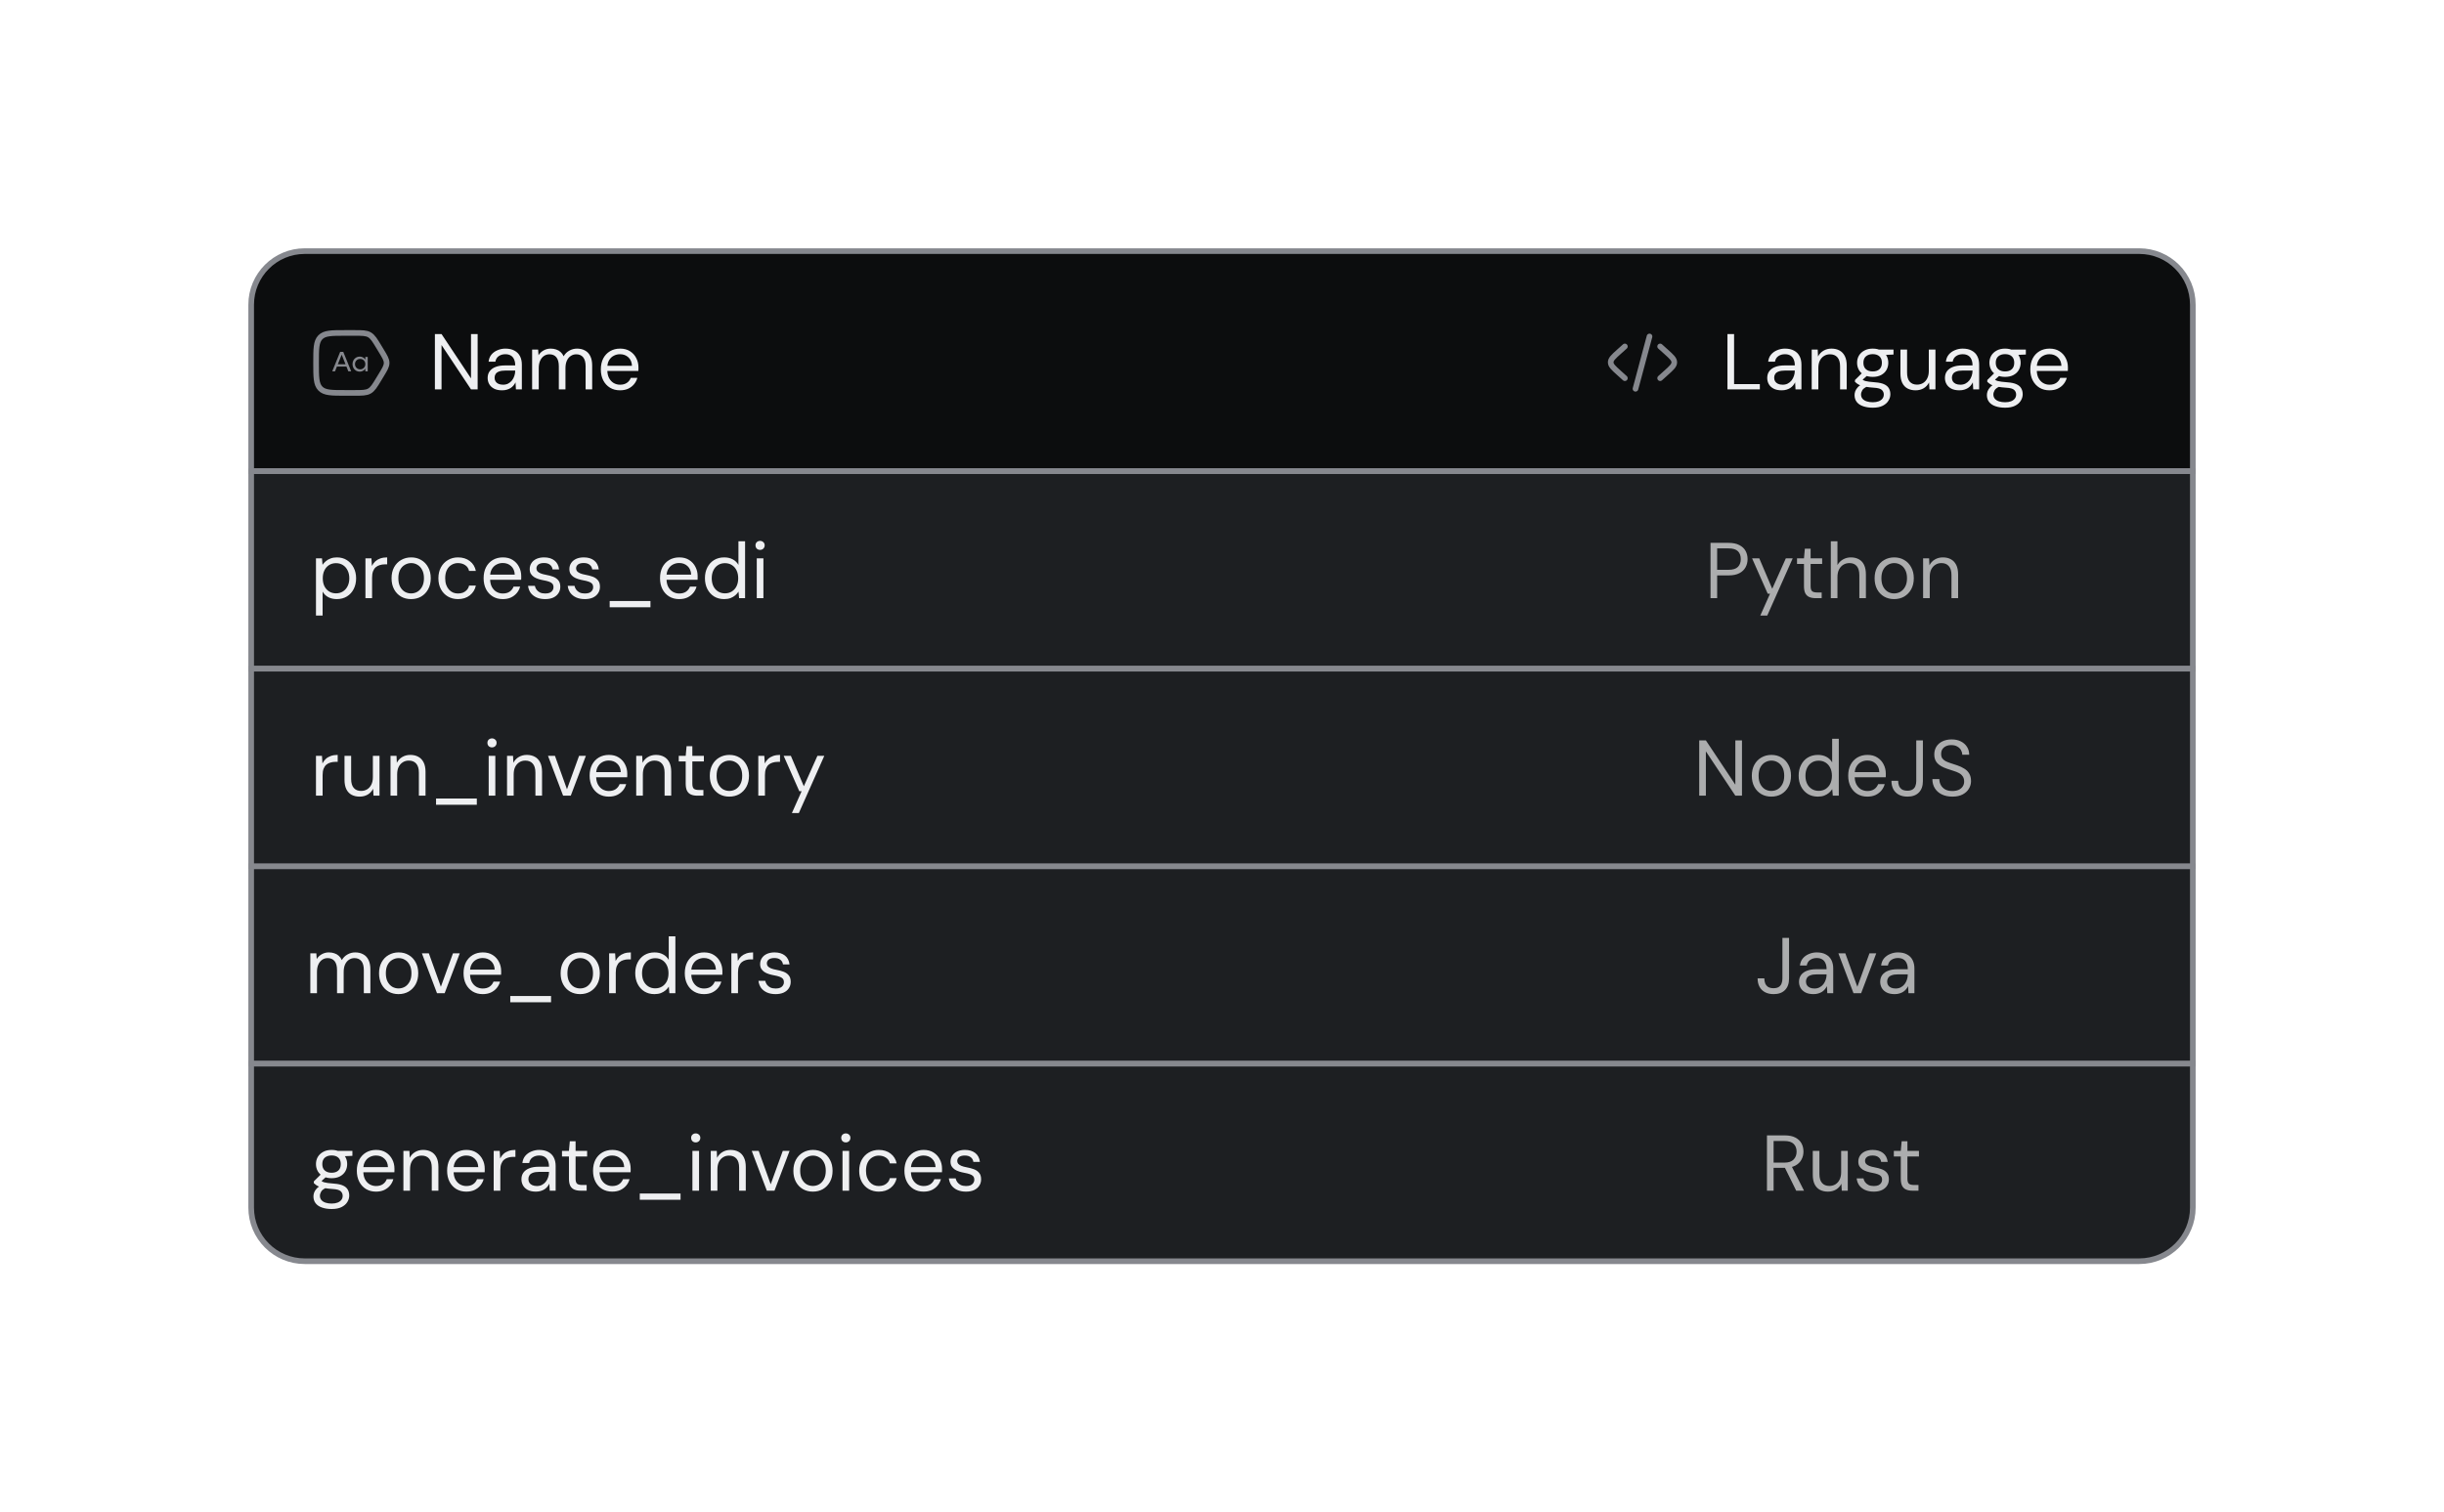
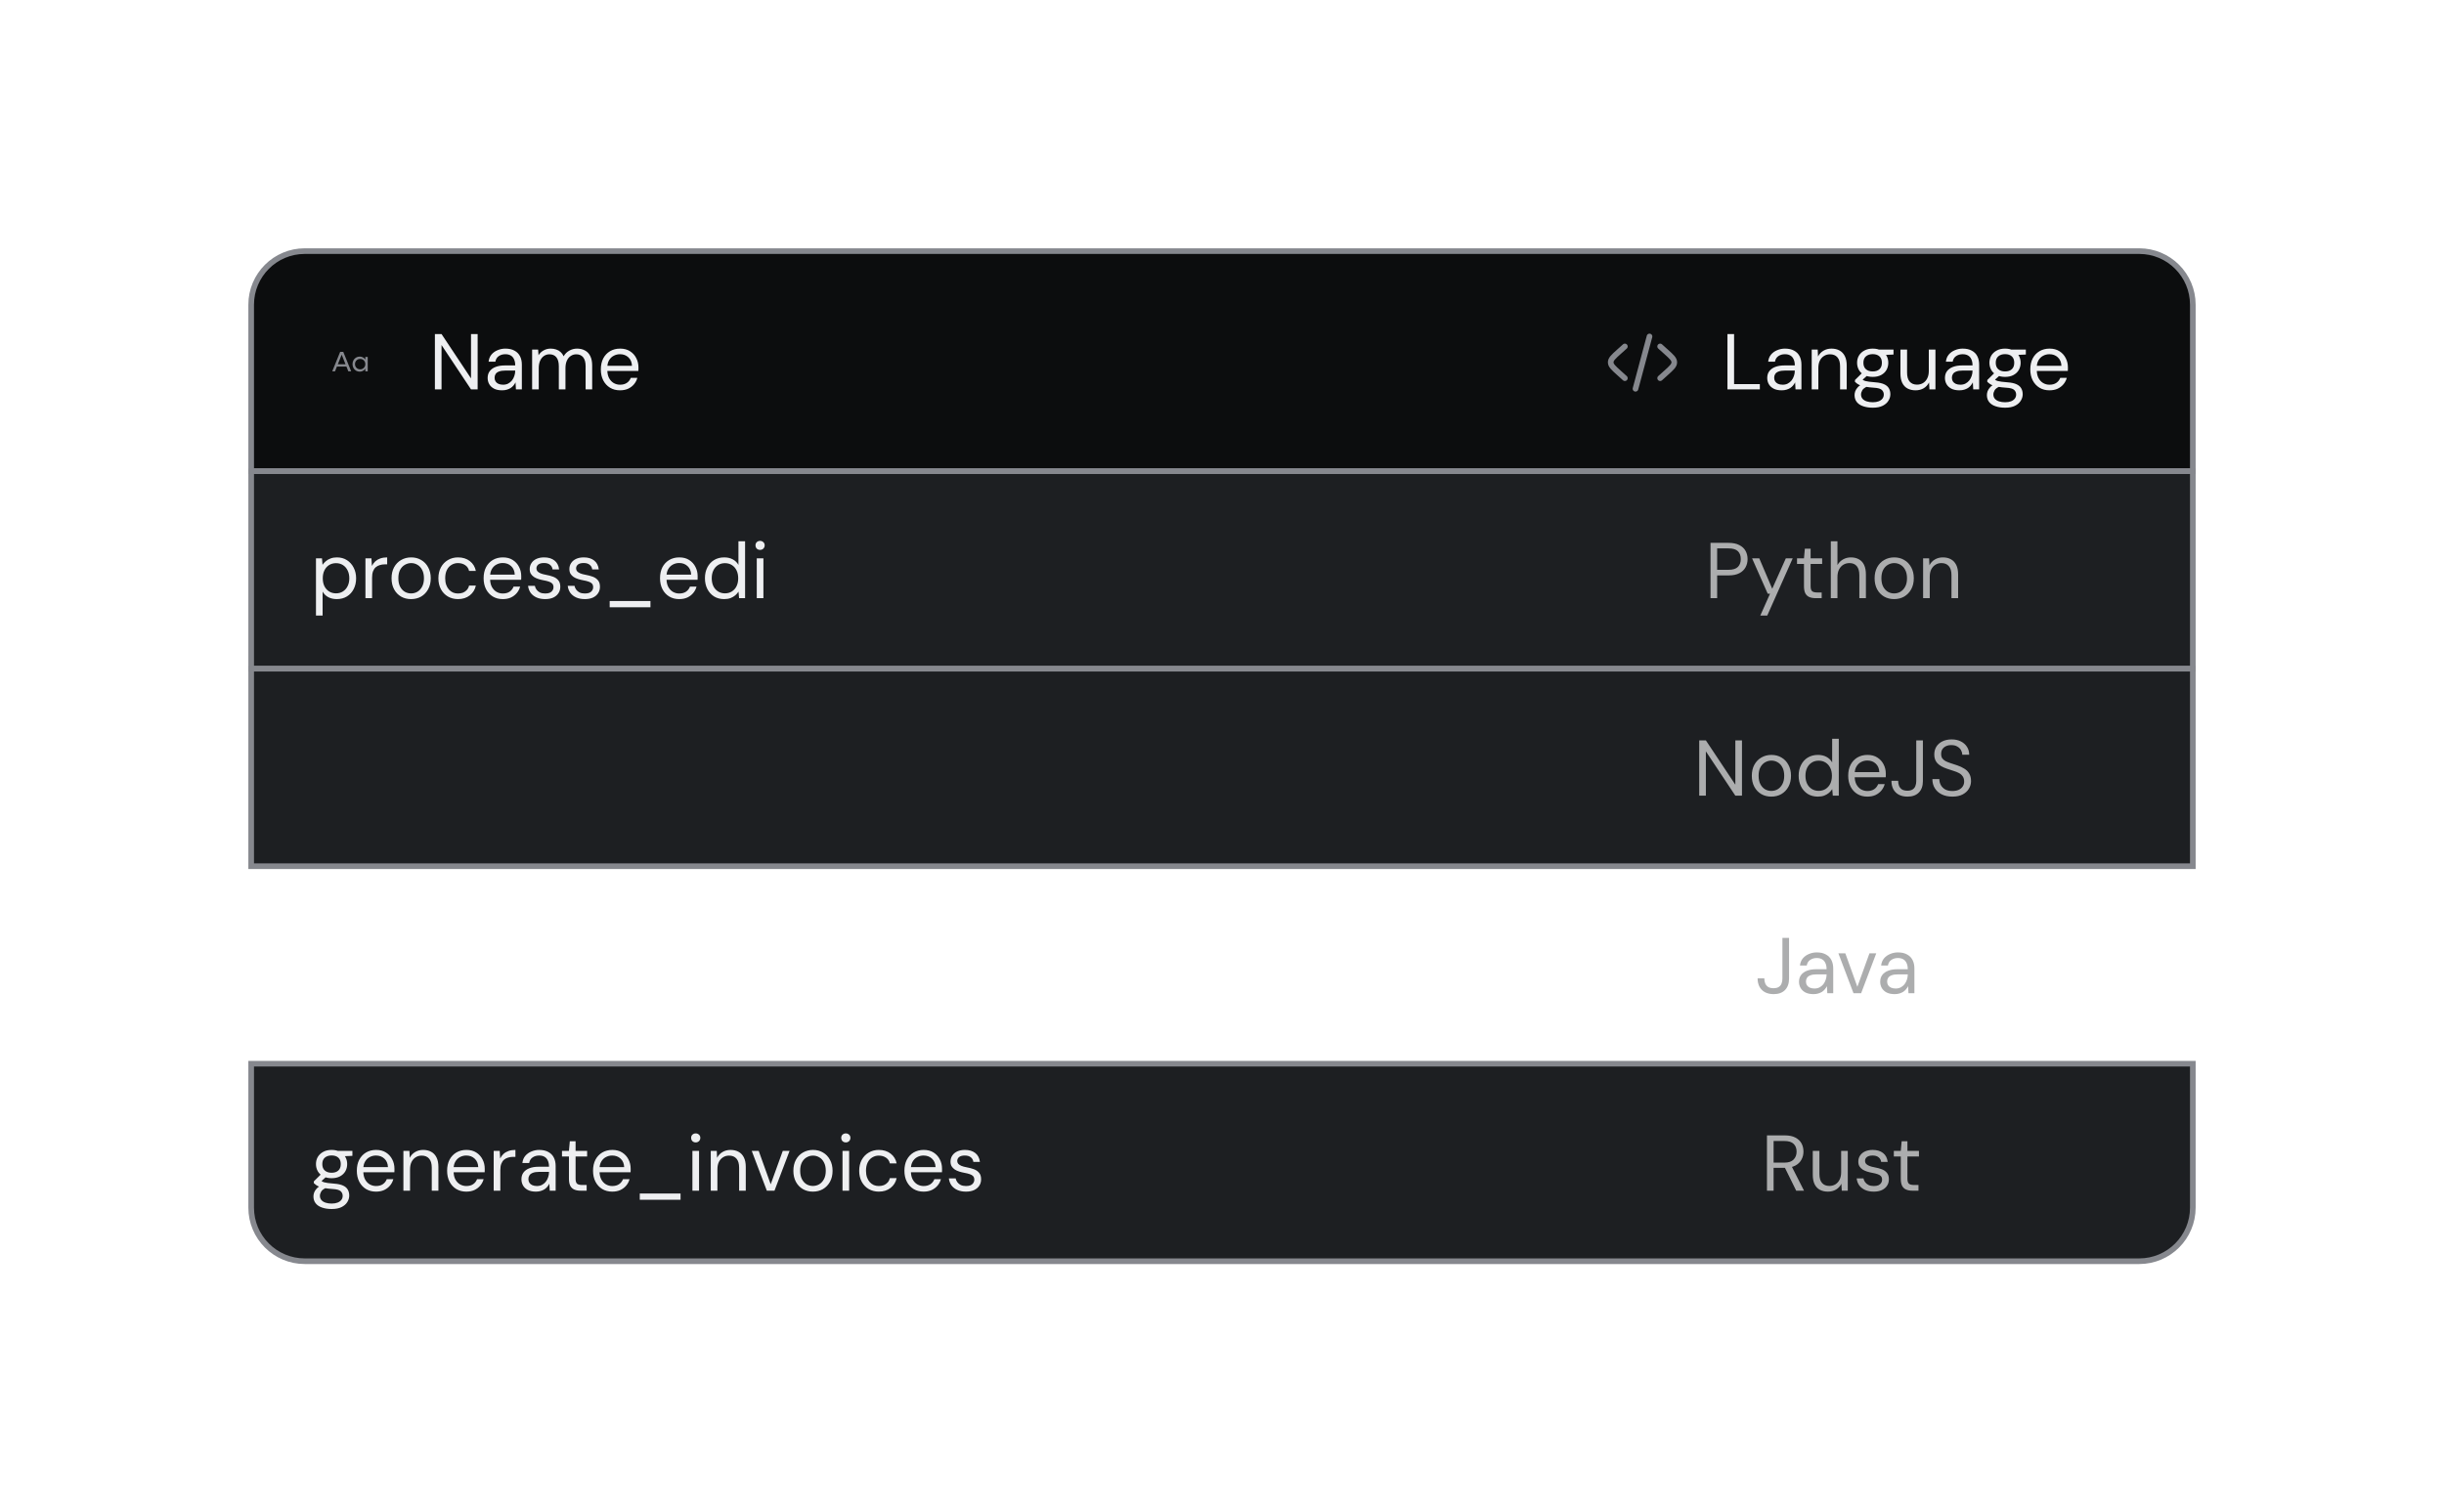
<svg xmlns="http://www.w3.org/2000/svg" width="433" height="268" viewBox="0 0 433 268" fill="none">
  <g filter="url(#filter0_d_2654_26581)">
    <path d="M54 20.5H379C384.247 20.5 388.5 24.753 388.5 30V59.5H44.5V30C44.5 24.753 48.753 20.5 54 20.5Z" fill="#0C0D0E" stroke="#86888E" />
    <rect x="44.5" y="59.5" width="344" height="35" fill="#1D1F22" stroke="#86888E" />
-     <rect x="44.5" y="129.5" width="344" height="35" fill="#1D1F22" stroke="#86888E" />
    <path d="M44.5 164.5H388.5V190C388.5 195.247 384.247 199.5 379 199.5H54C48.753 199.5 44.5 195.247 44.5 190V164.5Z" fill="#1D1F22" stroke="#86888E" />
    <path d="M55.98 85.08V74.944H57.044L57.142 76.092C57.291 75.868 57.483 75.658 57.716 75.462C57.949 75.257 58.229 75.093 58.556 74.972C58.883 74.841 59.256 74.776 59.676 74.776C60.367 74.776 60.964 74.939 61.468 75.266C61.981 75.593 62.378 76.036 62.658 76.596C62.947 77.147 63.092 77.777 63.092 78.486C63.092 79.195 62.947 79.83 62.658 80.39C62.378 80.941 61.981 81.375 61.468 81.692C60.955 82.009 60.353 82.168 59.662 82.168C59.093 82.168 58.589 82.051 58.15 81.818C57.721 81.585 57.389 81.258 57.156 80.838V85.08H55.98ZM59.536 81.146C59.993 81.146 60.399 81.034 60.754 80.81C61.109 80.586 61.384 80.278 61.58 79.886C61.785 79.485 61.888 79.013 61.888 78.472C61.888 77.94 61.785 77.473 61.58 77.072C61.384 76.671 61.109 76.358 60.754 76.134C60.399 75.91 59.993 75.798 59.536 75.798C59.069 75.798 58.659 75.91 58.304 76.134C57.949 76.358 57.674 76.671 57.478 77.072C57.282 77.473 57.184 77.94 57.184 78.472C57.184 79.013 57.282 79.485 57.478 79.886C57.674 80.278 57.949 80.586 58.304 80.81C58.659 81.034 59.069 81.146 59.536 81.146ZM64.744 82V74.944H65.808L65.892 76.288C66.05 75.971 66.251 75.7 66.494 75.476C66.746 75.252 67.044 75.079 67.39 74.958C67.744 74.837 68.146 74.776 68.594 74.776V76.008H68.16C67.861 76.008 67.576 76.05 67.306 76.134C67.035 76.209 66.792 76.335 66.578 76.512C66.372 76.689 66.209 76.932 66.088 77.24C65.976 77.539 65.92 77.912 65.92 78.36V82H64.744ZM72.816 82.168C72.162 82.168 71.574 82.019 71.052 81.72C70.529 81.412 70.118 80.983 69.82 80.432C69.521 79.872 69.371 79.223 69.371 78.486C69.371 77.73 69.521 77.077 69.82 76.526C70.127 75.966 70.543 75.537 71.066 75.238C71.597 74.93 72.19 74.776 72.844 74.776C73.516 74.776 74.108 74.93 74.621 75.238C75.144 75.537 75.555 75.966 75.853 76.526C76.162 77.077 76.316 77.725 76.316 78.472C76.316 79.219 76.162 79.872 75.853 80.432C75.546 80.983 75.13 81.412 74.608 81.72C74.085 82.019 73.487 82.168 72.816 82.168ZM72.829 81.16C73.231 81.16 73.604 81.062 73.95 80.866C74.295 80.661 74.575 80.357 74.79 79.956C75.004 79.555 75.112 79.06 75.112 78.472C75.112 77.875 75.004 77.38 74.79 76.988C74.584 76.587 74.309 76.288 73.963 76.092C73.627 75.887 73.254 75.784 72.844 75.784C72.451 75.784 72.078 75.887 71.724 76.092C71.378 76.288 71.098 76.587 70.883 76.988C70.678 77.38 70.576 77.875 70.576 78.472C70.576 79.06 70.678 79.555 70.883 79.956C71.098 80.357 71.374 80.661 71.71 80.866C72.055 81.062 72.428 81.16 72.829 81.16ZM81.142 82.168C80.48 82.168 79.882 82.014 79.35 81.706C78.828 81.398 78.417 80.969 78.118 80.418C77.82 79.858 77.67 79.214 77.67 78.486C77.67 77.739 77.82 77.091 78.118 76.54C78.417 75.989 78.828 75.56 79.35 75.252C79.882 74.935 80.48 74.776 81.142 74.776C81.982 74.776 82.682 74.995 83.242 75.434C83.802 75.863 84.157 76.442 84.306 77.17H83.102C83.009 76.731 82.78 76.391 82.416 76.148C82.052 75.905 81.623 75.784 81.128 75.784C80.727 75.784 80.354 75.887 80.008 76.092C79.663 76.288 79.388 76.587 79.182 76.988C78.977 77.389 78.874 77.884 78.874 78.472C78.874 78.911 78.935 79.303 79.056 79.648C79.178 79.984 79.341 80.264 79.546 80.488C79.752 80.712 79.99 80.885 80.26 81.006C80.54 81.118 80.83 81.174 81.128 81.174C81.464 81.174 81.768 81.123 82.038 81.02C82.309 80.908 82.538 80.745 82.724 80.53C82.911 80.315 83.037 80.063 83.102 79.774H84.306C84.157 80.483 83.798 81.062 83.228 81.51C82.668 81.949 81.973 82.168 81.142 82.168ZM89.07 82.168C88.407 82.168 87.819 82.014 87.306 81.706C86.802 81.398 86.405 80.969 86.116 80.418C85.827 79.858 85.682 79.209 85.682 78.472C85.682 77.725 85.822 77.077 86.102 76.526C86.391 75.975 86.793 75.546 87.306 75.238C87.829 74.93 88.426 74.776 89.098 74.776C89.789 74.776 90.372 74.93 90.848 75.238C91.333 75.546 91.702 75.952 91.954 76.456C92.215 76.951 92.346 77.497 92.346 78.094C92.346 78.187 92.346 78.285 92.346 78.388C92.346 78.491 92.341 78.607 92.332 78.738H86.564V77.828H91.198C91.17 77.184 90.955 76.68 90.554 76.316C90.162 75.952 89.667 75.77 89.07 75.77C88.669 75.77 88.295 75.863 87.95 76.05C87.614 76.227 87.343 76.493 87.138 76.848C86.933 77.193 86.83 77.627 86.83 78.15V78.542C86.83 79.121 86.933 79.606 87.138 79.998C87.353 80.39 87.628 80.684 87.964 80.88C88.309 81.076 88.678 81.174 89.07 81.174C89.565 81.174 89.971 81.067 90.288 80.852C90.615 80.628 90.848 80.329 90.988 79.956H92.15C92.038 80.376 91.842 80.754 91.562 81.09C91.282 81.426 90.932 81.692 90.512 81.888C90.101 82.075 89.621 82.168 89.07 82.168ZM96.593 82.168C96.005 82.168 95.492 82.07 95.053 81.874C94.624 81.678 94.278 81.407 94.017 81.062C93.765 80.707 93.611 80.292 93.555 79.816H94.759C94.806 80.059 94.904 80.283 95.053 80.488C95.203 80.693 95.403 80.861 95.655 80.992C95.916 81.113 96.234 81.174 96.607 81.174C96.934 81.174 97.204 81.127 97.419 81.034C97.634 80.931 97.793 80.796 97.895 80.628C98.007 80.46 98.063 80.278 98.063 80.082C98.063 79.793 97.993 79.573 97.853 79.424C97.722 79.275 97.526 79.158 97.265 79.074C97.004 78.981 96.686 78.901 96.313 78.836C96.005 78.78 95.702 78.705 95.403 78.612C95.105 78.519 94.838 78.397 94.605 78.248C94.372 78.089 94.185 77.898 94.045 77.674C93.915 77.45 93.849 77.175 93.849 76.848C93.849 76.447 93.952 76.092 94.157 75.784C94.362 75.467 94.656 75.219 95.039 75.042C95.431 74.865 95.884 74.776 96.397 74.776C97.153 74.776 97.764 74.958 98.231 75.322C98.698 75.686 98.973 76.213 99.057 76.904H97.895C97.849 76.549 97.695 76.274 97.433 76.078C97.181 75.873 96.831 75.77 96.383 75.77C95.945 75.77 95.609 75.859 95.375 76.036C95.151 76.213 95.039 76.447 95.039 76.736C95.039 76.923 95.1 77.091 95.221 77.24C95.352 77.38 95.538 77.501 95.781 77.604C96.033 77.707 96.341 77.791 96.705 77.856C97.172 77.94 97.597 78.052 97.979 78.192C98.362 78.332 98.67 78.542 98.903 78.822C99.146 79.093 99.267 79.48 99.267 79.984C99.267 80.423 99.155 80.805 98.931 81.132C98.716 81.459 98.409 81.715 98.007 81.902C97.606 82.079 97.135 82.168 96.593 82.168ZM103.62 82.168C103.032 82.168 102.519 82.07 102.08 81.874C101.651 81.678 101.306 81.407 101.044 81.062C100.792 80.707 100.638 80.292 100.582 79.816H101.786C101.833 80.059 101.931 80.283 102.08 80.488C102.23 80.693 102.43 80.861 102.682 80.992C102.944 81.113 103.261 81.174 103.634 81.174C103.961 81.174 104.232 81.127 104.446 81.034C104.661 80.931 104.82 80.796 104.922 80.628C105.034 80.46 105.09 80.278 105.09 80.082C105.09 79.793 105.02 79.573 104.88 79.424C104.75 79.275 104.554 79.158 104.292 79.074C104.031 78.981 103.714 78.901 103.34 78.836C103.032 78.78 102.729 78.705 102.43 78.612C102.132 78.519 101.866 78.397 101.632 78.248C101.399 78.089 101.212 77.898 101.072 77.674C100.942 77.45 100.876 77.175 100.876 76.848C100.876 76.447 100.979 76.092 101.184 75.784C101.39 75.467 101.684 75.219 102.066 75.042C102.458 74.865 102.911 74.776 103.424 74.776C104.18 74.776 104.792 74.958 105.258 75.322C105.725 75.686 106 76.213 106.084 76.904H104.922C104.876 76.549 104.722 76.274 104.46 76.078C104.208 75.873 103.858 75.77 103.41 75.77C102.972 75.77 102.636 75.859 102.402 76.036C102.178 76.213 102.066 76.447 102.066 76.736C102.066 76.923 102.127 77.091 102.248 77.24C102.379 77.38 102.566 77.501 102.808 77.604C103.06 77.707 103.368 77.791 103.732 77.856C104.199 77.94 104.624 78.052 105.006 78.192C105.389 78.332 105.697 78.542 105.93 78.822C106.173 79.093 106.294 79.48 106.294 79.984C106.294 80.423 106.182 80.805 105.958 81.132C105.744 81.459 105.436 81.715 105.034 81.902C104.633 82.079 104.162 82.168 103.62 82.168ZM108.016 83.61V82.504H115.24V83.61H108.016ZM120.324 82.168C119.661 82.168 119.073 82.014 118.56 81.706C118.056 81.398 117.659 80.969 117.37 80.418C117.081 79.858 116.936 79.209 116.936 78.472C116.936 77.725 117.076 77.077 117.356 76.526C117.645 75.975 118.047 75.546 118.56 75.238C119.083 74.93 119.68 74.776 120.352 74.776C121.043 74.776 121.626 74.93 122.102 75.238C122.587 75.546 122.956 75.952 123.208 76.456C123.469 76.951 123.6 77.497 123.6 78.094C123.6 78.187 123.6 78.285 123.6 78.388C123.6 78.491 123.595 78.607 123.586 78.738H117.818V77.828H122.452C122.424 77.184 122.209 76.68 121.808 76.316C121.416 75.952 120.921 75.77 120.324 75.77C119.923 75.77 119.549 75.863 119.204 76.05C118.868 76.227 118.597 76.493 118.392 76.848C118.187 77.193 118.084 77.627 118.084 78.15V78.542C118.084 79.121 118.187 79.606 118.392 79.998C118.607 80.39 118.882 80.684 119.218 80.88C119.563 81.076 119.932 81.174 120.324 81.174C120.819 81.174 121.225 81.067 121.542 80.852C121.869 80.628 122.102 80.329 122.242 79.956H123.404C123.292 80.376 123.096 80.754 122.816 81.09C122.536 81.426 122.186 81.692 121.766 81.888C121.355 82.075 120.875 82.168 120.324 82.168ZM128.295 82.168C127.614 82.168 127.016 82.009 126.503 81.692C125.99 81.365 125.593 80.922 125.313 80.362C125.033 79.802 124.893 79.167 124.893 78.458C124.893 77.749 125.033 77.119 125.313 76.568C125.593 76.008 125.99 75.569 126.503 75.252C127.026 74.935 127.628 74.776 128.309 74.776C128.888 74.776 129.392 74.893 129.821 75.126C130.26 75.359 130.596 75.686 130.829 76.106V71.92H132.005V82H130.941L130.843 80.838C130.694 81.071 130.502 81.291 130.269 81.496C130.036 81.692 129.756 81.855 129.429 81.986C129.102 82.107 128.724 82.168 128.295 82.168ZM128.435 81.146C128.902 81.146 129.312 81.034 129.667 80.81C130.022 80.586 130.297 80.278 130.493 79.886C130.689 79.485 130.787 79.013 130.787 78.472C130.787 77.94 130.689 77.473 130.493 77.072C130.297 76.671 130.022 76.358 129.667 76.134C129.312 75.91 128.902 75.798 128.435 75.798C127.978 75.798 127.572 75.91 127.217 76.134C126.862 76.358 126.587 76.671 126.391 77.072C126.195 77.473 126.097 77.94 126.097 78.472C126.097 79.013 126.195 79.485 126.391 79.886C126.587 80.278 126.862 80.586 127.217 80.81C127.572 81.034 127.978 81.146 128.435 81.146ZM134.076 82V74.944H135.252V82H134.076ZM134.664 73.446C134.431 73.446 134.235 73.371 134.076 73.222C133.927 73.063 133.852 72.867 133.852 72.634C133.852 72.401 133.927 72.214 134.076 72.074C134.235 71.925 134.431 71.85 134.664 71.85C134.888 71.85 135.08 71.925 135.238 72.074C135.397 72.214 135.476 72.401 135.476 72.634C135.476 72.867 135.397 73.063 135.238 73.222C135.08 73.371 134.888 73.446 134.664 73.446Z" fill="#EEEFF1" />
-     <path d="M54.98 152V144.944H56.044L56.114 145.952C56.338 145.588 56.637 145.303 57.01 145.098C57.393 144.883 57.808 144.776 58.256 144.776C58.62 144.776 58.947 144.827 59.236 144.93C59.535 145.023 59.796 145.173 60.02 145.378C60.244 145.574 60.426 145.826 60.566 146.134C60.809 145.705 61.14 145.373 61.56 145.14C61.989 144.897 62.447 144.776 62.932 144.776C63.473 144.776 63.945 144.888 64.346 145.112C64.757 145.327 65.069 145.658 65.284 146.106C65.508 146.545 65.62 147.105 65.62 147.786V152H64.458V147.912C64.458 147.203 64.313 146.671 64.024 146.316C63.735 145.961 63.329 145.784 62.806 145.784C62.442 145.784 62.115 145.882 61.826 146.078C61.537 146.265 61.308 146.54 61.14 146.904C60.972 147.268 60.888 147.716 60.888 148.248V152H59.712V147.912C59.712 147.203 59.567 146.671 59.278 146.316C58.989 145.961 58.578 145.784 58.046 145.784C57.691 145.784 57.369 145.882 57.08 146.078C56.8 146.265 56.576 146.54 56.408 146.904C56.24 147.268 56.156 147.716 56.156 148.248V152H54.98ZM70.599 152.168C69.945 152.168 69.357 152.019 68.835 151.72C68.312 151.412 67.901 150.983 67.603 150.432C67.304 149.872 67.155 149.223 67.155 148.486C67.155 147.73 67.304 147.077 67.603 146.526C67.911 145.966 68.326 145.537 68.849 145.238C69.381 144.93 69.973 144.776 70.627 144.776C71.299 144.776 71.891 144.93 72.405 145.238C72.927 145.537 73.338 145.966 73.637 146.526C73.945 147.077 74.099 147.725 74.099 148.472C74.099 149.219 73.945 149.872 73.637 150.432C73.329 150.983 72.913 151.412 72.391 151.72C71.868 152.019 71.271 152.168 70.599 152.168ZM70.613 151.16C71.014 151.16 71.387 151.062 71.733 150.866C72.078 150.661 72.358 150.357 72.573 149.956C72.787 149.555 72.895 149.06 72.895 148.472C72.895 147.875 72.787 147.38 72.573 146.988C72.367 146.587 72.092 146.288 71.747 146.092C71.411 145.887 71.037 145.784 70.627 145.784C70.235 145.784 69.861 145.887 69.507 146.092C69.161 146.288 68.881 146.587 68.667 146.988C68.461 147.38 68.359 147.875 68.359 148.472C68.359 149.06 68.461 149.555 68.667 149.956C68.881 150.357 69.157 150.661 69.493 150.866C69.838 151.062 70.211 151.16 70.613 151.16ZM77.422 152L74.748 144.944H75.98L78.108 150.866L80.25 144.944H81.454L78.78 152H77.422ZM85.513 152.168C84.851 152.168 84.263 152.014 83.749 151.706C83.246 151.398 82.849 150.969 82.559 150.418C82.27 149.858 82.126 149.209 82.126 148.472C82.126 147.725 82.266 147.077 82.546 146.526C82.835 145.975 83.236 145.546 83.749 145.238C84.272 144.93 84.87 144.776 85.541 144.776C86.232 144.776 86.816 144.93 87.291 145.238C87.777 145.546 88.145 145.952 88.397 146.456C88.659 146.951 88.79 147.497 88.79 148.094C88.79 148.187 88.79 148.285 88.79 148.388C88.79 148.491 88.785 148.607 88.775 148.738H83.007V147.828H87.641C87.614 147.184 87.399 146.68 86.998 146.316C86.606 145.952 86.111 145.77 85.513 145.77C85.112 145.77 84.739 145.863 84.394 146.05C84.058 146.227 83.787 146.493 83.582 146.848C83.376 147.193 83.273 147.627 83.273 148.15V148.542C83.273 149.121 83.376 149.606 83.582 149.998C83.796 150.39 84.072 150.684 84.407 150.88C84.753 151.076 85.121 151.174 85.513 151.174C86.008 151.174 86.414 151.067 86.731 150.852C87.058 150.628 87.291 150.329 87.431 149.956H88.594C88.481 150.376 88.285 150.754 88.005 151.09C87.725 151.426 87.376 151.692 86.956 151.888C86.545 152.075 86.064 152.168 85.513 152.168ZM90.404 153.61V152.504H97.629V153.61H90.404ZM102.769 152.168C102.115 152.168 101.527 152.019 101.005 151.72C100.482 151.412 100.071 150.983 99.773 150.432C99.474 149.872 99.325 149.223 99.325 148.486C99.325 147.73 99.474 147.077 99.773 146.526C100.081 145.966 100.496 145.537 101.019 145.238C101.551 144.93 102.143 144.776 102.797 144.776C103.469 144.776 104.061 144.93 104.575 145.238C105.097 145.537 105.508 145.966 105.807 146.526C106.115 147.077 106.269 147.725 106.269 148.472C106.269 149.219 106.115 149.872 105.807 150.432C105.499 150.983 105.083 151.412 104.561 151.72C104.038 152.019 103.441 152.168 102.769 152.168ZM102.783 151.16C103.184 151.16 103.557 151.062 103.903 150.866C104.248 150.661 104.528 150.357 104.743 149.956C104.957 149.555 105.065 149.06 105.065 148.472C105.065 147.875 104.957 147.38 104.743 146.988C104.537 146.587 104.262 146.288 103.917 146.092C103.581 145.887 103.207 145.784 102.797 145.784C102.405 145.784 102.031 145.887 101.677 146.092C101.331 146.288 101.051 146.587 100.837 146.988C100.631 147.38 100.529 147.875 100.529 148.472C100.529 149.06 100.631 149.555 100.837 149.956C101.051 150.357 101.327 150.661 101.663 150.866C102.008 151.062 102.381 151.16 102.783 151.16ZM107.918 152V144.944H108.982L109.066 146.288C109.224 145.971 109.425 145.7 109.668 145.476C109.92 145.252 110.218 145.079 110.564 144.958C110.918 144.837 111.32 144.776 111.768 144.776V146.008H111.334C111.035 146.008 110.75 146.05 110.48 146.134C110.209 146.209 109.966 146.335 109.752 146.512C109.546 146.689 109.383 146.932 109.262 147.24C109.15 147.539 109.094 147.912 109.094 148.36V152H107.918ZM115.947 152.168C115.266 152.168 114.669 152.009 114.155 151.692C113.642 151.365 113.245 150.922 112.965 150.362C112.685 149.802 112.545 149.167 112.545 148.458C112.545 147.749 112.685 147.119 112.965 146.568C113.245 146.008 113.642 145.569 114.155 145.252C114.678 144.935 115.28 144.776 115.961 144.776C116.54 144.776 117.044 144.893 117.473 145.126C117.912 145.359 118.248 145.686 118.481 146.106V141.92H119.657V152H118.593L118.495 150.838C118.346 151.071 118.155 151.291 117.921 151.496C117.688 151.692 117.408 151.855 117.081 151.986C116.755 152.107 116.377 152.168 115.947 152.168ZM116.087 151.146C116.554 151.146 116.965 151.034 117.319 150.81C117.674 150.586 117.949 150.278 118.145 149.886C118.341 149.485 118.439 149.013 118.439 148.472C118.439 147.94 118.341 147.473 118.145 147.072C117.949 146.671 117.674 146.358 117.319 146.134C116.965 145.91 116.554 145.798 116.087 145.798C115.63 145.798 115.224 145.91 114.869 146.134C114.515 146.358 114.239 146.671 114.043 147.072C113.847 147.473 113.749 147.94 113.749 148.472C113.749 149.013 113.847 149.485 114.043 149.886C114.239 150.278 114.515 150.586 114.869 150.81C115.224 151.034 115.63 151.146 116.087 151.146ZM124.711 152.168C124.048 152.168 123.46 152.014 122.947 151.706C122.443 151.398 122.046 150.969 121.757 150.418C121.467 149.858 121.323 149.209 121.323 148.472C121.323 147.725 121.463 147.077 121.743 146.526C122.032 145.975 122.433 145.546 122.947 145.238C123.469 144.93 124.067 144.776 124.739 144.776C125.429 144.776 126.013 144.93 126.489 145.238C126.974 145.546 127.343 145.952 127.595 146.456C127.856 146.951 127.987 147.497 127.987 148.094C127.987 148.187 127.987 148.285 127.987 148.388C127.987 148.491 127.982 148.607 127.973 148.738H122.205V147.828H126.839C126.811 147.184 126.596 146.68 126.195 146.316C125.803 145.952 125.308 145.77 124.711 145.77C124.309 145.77 123.936 145.863 123.591 146.05C123.255 146.227 122.984 146.493 122.779 146.848C122.573 147.193 122.471 147.627 122.471 148.15V148.542C122.471 149.121 122.573 149.606 122.779 149.998C122.993 150.39 123.269 150.684 123.605 150.88C123.95 151.076 124.319 151.174 124.711 151.174C125.205 151.174 125.611 151.067 125.929 150.852C126.255 150.628 126.489 150.329 126.629 149.956H127.791C127.679 150.376 127.483 150.754 127.203 151.09C126.923 151.426 126.573 151.692 126.153 151.888C125.742 152.075 125.261 152.168 124.711 152.168ZM129.574 152V144.944H130.638L130.722 146.288C130.88 145.971 131.081 145.7 131.324 145.476C131.576 145.252 131.874 145.079 132.22 144.958C132.574 144.837 132.976 144.776 133.424 144.776V146.008H132.99C132.691 146.008 132.406 146.05 132.136 146.134C131.865 146.209 131.622 146.335 131.408 146.512C131.202 146.689 131.039 146.932 130.918 147.24C130.806 147.539 130.75 147.912 130.75 148.36V152H129.574ZM137.415 152.168C136.827 152.168 136.314 152.07 135.875 151.874C135.446 151.678 135.101 151.407 134.839 151.062C134.587 150.707 134.433 150.292 134.377 149.816H135.581C135.628 150.059 135.726 150.283 135.875 150.488C136.025 150.693 136.225 150.861 136.477 150.992C136.739 151.113 137.056 151.174 137.429 151.174C137.756 151.174 138.027 151.127 138.241 151.034C138.456 150.931 138.615 150.796 138.717 150.628C138.829 150.46 138.885 150.278 138.885 150.082C138.885 149.793 138.815 149.573 138.675 149.424C138.545 149.275 138.349 149.158 138.087 149.074C137.826 148.981 137.509 148.901 137.135 148.836C136.827 148.78 136.524 148.705 136.225 148.612C135.927 148.519 135.661 148.397 135.427 148.248C135.194 148.089 135.007 147.898 134.867 147.674C134.737 147.45 134.671 147.175 134.671 146.848C134.671 146.447 134.774 146.092 134.979 145.784C135.185 145.467 135.479 145.219 135.861 145.042C136.253 144.865 136.706 144.776 137.219 144.776C137.975 144.776 138.587 144.958 139.053 145.322C139.52 145.686 139.795 146.213 139.879 146.904H138.717C138.671 146.549 138.517 146.274 138.255 146.078C138.003 145.873 137.653 145.77 137.205 145.77C136.767 145.77 136.431 145.859 136.197 146.036C135.973 146.213 135.861 146.447 135.861 146.736C135.861 146.923 135.922 147.091 136.043 147.24C136.174 147.38 136.361 147.501 136.603 147.604C136.855 147.707 137.163 147.791 137.527 147.856C137.994 147.94 138.419 148.052 138.801 148.192C139.184 148.332 139.492 148.542 139.725 148.822C139.968 149.093 140.089 149.48 140.089 149.984C140.089 150.423 139.977 150.805 139.753 151.132C139.539 151.459 139.231 151.715 138.829 151.902C138.428 152.079 137.957 152.168 137.415 152.168Z" fill="#EEEFF1" />
    <path d="M58.766 190.248C58.131 190.248 57.567 190.164 57.072 189.996C56.587 189.837 56.209 189.59 55.938 189.254C55.667 188.918 55.532 188.503 55.532 188.008C55.532 187.793 55.574 187.565 55.658 187.322C55.751 187.079 55.905 186.841 56.12 186.608C56.344 186.375 56.657 186.165 57.058 185.978L57.87 186.454C57.375 186.659 57.053 186.893 56.904 187.154C56.755 187.425 56.68 187.672 56.68 187.896C56.68 188.204 56.769 188.461 56.946 188.666C57.123 188.871 57.371 189.025 57.688 189.128C58.005 189.231 58.365 189.282 58.766 189.282C59.167 189.282 59.513 189.226 59.802 189.114C60.091 189.002 60.315 188.843 60.474 188.638C60.633 188.433 60.712 188.19 60.712 187.91C60.712 187.583 60.591 187.308 60.348 187.084C60.105 186.869 59.643 186.743 58.962 186.706C58.411 186.669 57.949 186.617 57.576 186.552C57.203 186.487 56.895 186.412 56.652 186.328C56.409 186.235 56.204 186.132 56.036 186.02C55.877 185.908 55.733 185.791 55.602 185.67V185.348L56.96 184.004L57.982 184.368L56.582 185.628L56.764 185.138C56.867 185.213 56.965 185.283 57.058 185.348C57.151 185.413 57.277 185.469 57.436 185.516C57.595 185.563 57.814 185.605 58.094 185.642C58.383 185.679 58.761 185.717 59.228 185.754C59.872 185.801 60.385 185.913 60.768 186.09C61.16 186.267 61.44 186.505 61.608 186.804C61.785 187.103 61.874 187.457 61.874 187.868C61.874 188.269 61.762 188.647 61.538 189.002C61.323 189.366 60.987 189.665 60.53 189.898C60.073 190.131 59.485 190.248 58.766 190.248ZM58.752 184.788C58.164 184.788 57.66 184.676 57.24 184.452C56.829 184.228 56.517 183.929 56.302 183.556C56.087 183.173 55.98 182.749 55.98 182.282C55.98 181.815 56.087 181.395 56.302 181.022C56.526 180.649 56.843 180.35 57.254 180.126C57.665 179.893 58.164 179.776 58.752 179.776C59.34 179.776 59.839 179.893 60.25 180.126C60.661 180.35 60.973 180.649 61.188 181.022C61.403 181.395 61.51 181.815 61.51 182.282C61.51 182.749 61.403 183.173 61.188 183.556C60.973 183.929 60.661 184.228 60.25 184.452C59.839 184.676 59.34 184.788 58.752 184.788ZM58.752 183.822C59.256 183.822 59.653 183.691 59.942 183.43C60.231 183.169 60.376 182.786 60.376 182.282C60.376 181.787 60.231 181.409 59.942 181.148C59.653 180.887 59.256 180.756 58.752 180.756C58.257 180.756 57.856 180.887 57.548 181.148C57.249 181.409 57.1 181.787 57.1 182.282C57.1 182.786 57.249 183.169 57.548 183.43C57.847 183.691 58.248 183.822 58.752 183.822ZM59.9 180.938L59.55 179.944H62.434V180.826L59.9 180.938ZM66.607 187.168C65.945 187.168 65.356 187.014 64.843 186.706C64.339 186.398 63.943 185.969 63.653 185.418C63.364 184.858 63.219 184.209 63.219 183.472C63.219 182.725 63.359 182.077 63.639 181.526C63.928 180.975 64.33 180.546 64.843 180.238C65.366 179.93 65.963 179.776 66.635 179.776C67.326 179.776 67.909 179.93 68.385 180.238C68.871 180.546 69.239 180.952 69.491 181.456C69.752 181.951 69.883 182.497 69.883 183.094C69.883 183.187 69.883 183.285 69.883 183.388C69.883 183.491 69.879 183.607 69.869 183.738H64.101V182.828H68.735C68.707 182.184 68.493 181.68 68.091 181.316C67.699 180.952 67.204 180.77 66.607 180.77C66.206 180.77 65.832 180.863 65.487 181.05C65.151 181.227 64.88 181.493 64.675 181.848C64.47 182.193 64.367 182.627 64.367 183.15V183.542C64.367 184.121 64.47 184.606 64.675 184.998C64.89 185.39 65.165 185.684 65.501 185.88C65.847 186.076 66.215 186.174 66.607 186.174C67.102 186.174 67.508 186.067 67.825 185.852C68.152 185.628 68.385 185.329 68.525 184.956H69.687C69.575 185.376 69.379 185.754 69.099 186.09C68.819 186.426 68.469 186.692 68.049 186.888C67.638 187.075 67.158 187.168 66.607 187.168ZM71.47 187V179.944H72.534L72.59 181.176C72.814 180.737 73.132 180.397 73.542 180.154C73.962 179.902 74.438 179.776 74.97 179.776C75.521 179.776 75.997 179.888 76.398 180.112C76.8 180.327 77.112 180.658 77.336 181.106C77.56 181.545 77.672 182.105 77.672 182.786V187H76.496V182.912C76.496 182.203 76.338 181.671 76.02 181.316C75.712 180.961 75.274 180.784 74.704 180.784C74.312 180.784 73.962 180.882 73.654 181.078C73.346 181.265 73.099 181.54 72.912 181.904C72.735 182.259 72.646 182.702 72.646 183.234V187H71.47ZM82.603 187.168C81.941 187.168 81.353 187.014 80.839 186.706C80.335 186.398 79.939 185.969 79.649 185.418C79.36 184.858 79.215 184.209 79.215 183.472C79.215 182.725 79.355 182.077 79.635 181.526C79.925 180.975 80.326 180.546 80.839 180.238C81.362 179.93 81.959 179.776 82.631 179.776C83.322 179.776 83.905 179.93 84.381 180.238C84.867 180.546 85.235 180.952 85.487 181.456C85.749 181.951 85.879 182.497 85.879 183.094C85.879 183.187 85.879 183.285 85.879 183.388C85.879 183.491 85.875 183.607 85.865 183.738H80.097V182.828H84.731C84.703 182.184 84.489 181.68 84.087 181.316C83.695 180.952 83.201 180.77 82.603 180.77C82.202 180.77 81.829 180.863 81.483 181.05C81.147 181.227 80.877 181.493 80.671 181.848C80.466 182.193 80.363 182.627 80.363 183.15V183.542C80.363 184.121 80.466 184.606 80.671 184.998C80.886 185.39 81.161 185.684 81.497 185.88C81.843 186.076 82.211 186.174 82.603 186.174C83.098 186.174 83.504 186.067 83.821 185.852C84.148 185.628 84.381 185.329 84.521 184.956H85.683C85.571 185.376 85.375 185.754 85.095 186.09C84.815 186.426 84.465 186.692 84.045 186.888C83.635 187.075 83.154 187.168 82.603 187.168ZM87.466 187V179.944H88.53L88.614 181.288C88.773 180.971 88.974 180.7 89.216 180.476C89.468 180.252 89.767 180.079 90.112 179.958C90.467 179.837 90.868 179.776 91.316 179.776V181.008H90.882C90.584 181.008 90.299 181.05 90.028 181.134C89.758 181.209 89.515 181.335 89.3 181.512C89.095 181.689 88.932 181.932 88.81 182.24C88.698 182.539 88.642 182.912 88.642 183.36V187H87.466ZM94.944 187.168C94.375 187.168 93.899 187.07 93.516 186.874C93.133 186.669 92.849 186.403 92.662 186.076C92.475 185.74 92.382 185.376 92.382 184.984C92.382 184.508 92.503 184.107 92.746 183.78C92.998 183.444 93.348 183.192 93.796 183.024C94.253 182.847 94.79 182.758 95.406 182.758H97.268C97.268 182.319 97.198 181.955 97.058 181.666C96.927 181.367 96.731 181.143 96.47 180.994C96.218 180.845 95.901 180.77 95.518 180.77C95.07 180.77 94.683 180.882 94.356 181.106C94.029 181.33 93.829 181.661 93.754 182.1H92.55C92.606 181.596 92.774 181.176 93.054 180.84C93.343 180.495 93.707 180.233 94.146 180.056C94.585 179.869 95.042 179.776 95.518 179.776C96.171 179.776 96.713 179.897 97.142 180.14C97.581 180.373 97.907 180.705 98.122 181.134C98.337 181.554 98.444 182.053 98.444 182.632V187H97.394L97.324 185.754C97.231 185.95 97.109 186.137 96.96 186.314C96.82 186.482 96.652 186.631 96.456 186.762C96.26 186.883 96.036 186.981 95.784 187.056C95.541 187.131 95.261 187.168 94.944 187.168ZM95.126 186.174C95.453 186.174 95.747 186.109 96.008 185.978C96.279 185.838 96.507 185.651 96.694 185.418C96.881 185.175 97.021 184.909 97.114 184.62C97.217 184.331 97.268 184.027 97.268 183.71V183.668H95.504C95.047 183.668 94.678 183.724 94.398 183.836C94.118 183.939 93.917 184.088 93.796 184.284C93.675 184.471 93.614 184.685 93.614 184.928C93.614 185.18 93.67 185.399 93.782 185.586C93.903 185.773 94.076 185.917 94.3 186.02C94.533 186.123 94.809 186.174 95.126 186.174ZM102.844 187C102.424 187 102.06 186.935 101.752 186.804C101.444 186.673 101.206 186.454 101.038 186.146C100.879 185.829 100.8 185.404 100.8 184.872V180.938H99.568V179.944H100.8L100.954 178.236H101.976V179.944H104.02V180.938H101.976V184.872C101.976 185.311 102.064 185.609 102.242 185.768C102.419 185.917 102.732 185.992 103.18 185.992H103.936V187H102.844ZM108.457 187.168C107.794 187.168 107.206 187.014 106.693 186.706C106.189 186.398 105.792 185.969 105.503 185.418C105.213 184.858 105.069 184.209 105.069 183.472C105.069 182.725 105.209 182.077 105.489 181.526C105.778 180.975 106.179 180.546 106.693 180.238C107.215 179.93 107.813 179.776 108.485 179.776C109.175 179.776 109.759 179.93 110.235 180.238C110.72 180.546 111.089 180.952 111.341 181.456C111.602 181.951 111.733 182.497 111.733 183.094C111.733 183.187 111.733 183.285 111.733 183.388C111.733 183.491 111.728 183.607 111.719 183.738H105.951V182.828H110.585C110.557 182.184 110.342 181.68 109.941 181.316C109.549 180.952 109.054 180.77 108.457 180.77C108.055 180.77 107.682 180.863 107.337 181.05C107.001 181.227 106.73 181.493 106.525 181.848C106.319 182.193 106.217 182.627 106.217 183.15V183.542C106.217 184.121 106.319 184.606 106.525 184.998C106.739 185.39 107.015 185.684 107.351 185.88C107.696 186.076 108.065 186.174 108.457 186.174C108.951 186.174 109.357 186.067 109.675 185.852C110.001 185.628 110.235 185.329 110.375 184.956H111.537C111.425 185.376 111.229 185.754 110.949 186.09C110.669 186.426 110.319 186.692 109.899 186.888C109.488 187.075 109.007 187.168 108.457 187.168ZM113.348 188.61V187.504H120.572V188.61H113.348ZM122.674 187V179.944H123.85V187H122.674ZM123.262 178.446C123.029 178.446 122.833 178.371 122.674 178.222C122.525 178.063 122.45 177.867 122.45 177.634C122.45 177.401 122.525 177.214 122.674 177.074C122.833 176.925 123.029 176.85 123.262 176.85C123.486 176.85 123.677 176.925 123.836 177.074C123.995 177.214 124.074 177.401 124.074 177.634C124.074 177.867 123.995 178.063 123.836 178.222C123.677 178.371 123.486 178.446 123.262 178.446ZM125.925 187V179.944H126.989L127.045 181.176C127.269 180.737 127.587 180.397 127.997 180.154C128.417 179.902 128.893 179.776 129.425 179.776C129.976 179.776 130.452 179.888 130.853 180.112C131.255 180.327 131.567 180.658 131.791 181.106C132.015 181.545 132.127 182.105 132.127 182.786V187H130.951V182.912C130.951 182.203 130.793 181.671 130.475 181.316C130.167 180.961 129.729 180.784 129.159 180.784C128.767 180.784 128.417 180.882 128.109 181.078C127.801 181.265 127.554 181.54 127.367 181.904C127.19 182.259 127.101 182.702 127.101 183.234V187H125.925ZM135.858 187L133.184 179.944H134.416L136.544 185.866L138.686 179.944H139.89L137.216 187H135.858ZM144.005 187.168C143.352 187.168 142.764 187.019 142.241 186.72C141.718 186.412 141.308 185.983 141.009 185.432C140.71 184.872 140.561 184.223 140.561 183.486C140.561 182.73 140.71 182.077 141.009 181.526C141.317 180.966 141.732 180.537 142.255 180.238C142.787 179.93 143.38 179.776 144.033 179.776C144.705 179.776 145.298 179.93 145.811 180.238C146.334 180.537 146.744 180.966 147.043 181.526C147.351 182.077 147.505 182.725 147.505 183.472C147.505 184.219 147.351 184.872 147.043 185.432C146.735 185.983 146.32 186.412 145.797 186.72C145.274 187.019 144.677 187.168 144.005 187.168ZM144.019 186.16C144.42 186.16 144.794 186.062 145.139 185.866C145.484 185.661 145.764 185.357 145.979 184.956C146.194 184.555 146.301 184.06 146.301 183.472C146.301 182.875 146.194 182.38 145.979 181.988C145.774 181.587 145.498 181.288 145.153 181.092C144.817 180.887 144.444 180.784 144.033 180.784C143.641 180.784 143.268 180.887 142.913 181.092C142.568 181.288 142.288 181.587 142.073 181.988C141.868 182.38 141.765 182.875 141.765 183.472C141.765 184.06 141.868 184.555 142.073 184.956C142.288 185.357 142.563 185.661 142.899 185.866C143.244 186.062 143.618 186.16 144.019 186.16ZM149.266 187V179.944H150.442V187H149.266ZM149.854 178.446C149.62 178.446 149.424 178.371 149.266 178.222C149.116 178.063 149.042 177.867 149.042 177.634C149.042 177.401 149.116 177.214 149.266 177.074C149.424 176.925 149.62 176.85 149.854 176.85C150.078 176.85 150.269 176.925 150.428 177.074C150.586 177.214 150.666 177.401 150.666 177.634C150.666 177.867 150.586 178.063 150.428 178.222C150.269 178.371 150.078 178.446 149.854 178.446ZM155.695 187.168C155.032 187.168 154.435 187.014 153.903 186.706C153.38 186.398 152.97 185.969 152.671 185.418C152.372 184.858 152.223 184.214 152.223 183.486C152.223 182.739 152.372 182.091 152.671 181.54C152.97 180.989 153.38 180.56 153.903 180.252C154.435 179.935 155.032 179.776 155.695 179.776C156.535 179.776 157.235 179.995 157.795 180.434C158.355 180.863 158.71 181.442 158.859 182.17H157.655C157.562 181.731 157.333 181.391 156.969 181.148C156.605 180.905 156.176 180.784 155.681 180.784C155.28 180.784 154.906 180.887 154.561 181.092C154.216 181.288 153.94 181.587 153.735 181.988C153.53 182.389 153.427 182.884 153.427 183.472C153.427 183.911 153.488 184.303 153.609 184.648C153.73 184.984 153.894 185.264 154.099 185.488C154.304 185.712 154.542 185.885 154.813 186.006C155.093 186.118 155.382 186.174 155.681 186.174C156.017 186.174 156.32 186.123 156.591 186.02C156.862 185.908 157.09 185.745 157.277 185.53C157.464 185.315 157.59 185.063 157.655 184.774H158.859C158.71 185.483 158.35 186.062 157.781 186.51C157.221 186.949 156.526 187.168 155.695 187.168ZM163.623 187.168C162.96 187.168 162.372 187.014 161.859 186.706C161.355 186.398 160.958 185.969 160.669 185.418C160.379 184.858 160.235 184.209 160.235 183.472C160.235 182.725 160.375 182.077 160.655 181.526C160.944 180.975 161.345 180.546 161.859 180.238C162.381 179.93 162.979 179.776 163.651 179.776C164.341 179.776 164.925 179.93 165.401 180.238C165.886 180.546 166.255 180.952 166.507 181.456C166.768 181.951 166.899 182.497 166.899 183.094C166.899 183.187 166.899 183.285 166.899 183.388C166.899 183.491 166.894 183.607 166.885 183.738H161.117V182.828H165.751C165.723 182.184 165.508 181.68 165.107 181.316C164.715 180.952 164.22 180.77 163.623 180.77C163.221 180.77 162.848 180.863 162.503 181.05C162.167 181.227 161.896 181.493 161.691 181.848C161.485 182.193 161.383 182.627 161.383 183.15V183.542C161.383 184.121 161.485 184.606 161.691 184.998C161.905 185.39 162.181 185.684 162.517 185.88C162.862 186.076 163.231 186.174 163.623 186.174C164.117 186.174 164.523 186.067 164.841 185.852C165.167 185.628 165.401 185.329 165.541 184.956H166.703C166.591 185.376 166.395 185.754 166.115 186.09C165.835 186.426 165.485 186.692 165.065 186.888C164.654 187.075 164.173 187.168 163.623 187.168ZM171.146 187.168C170.558 187.168 170.045 187.07 169.606 186.874C169.177 186.678 168.831 186.407 168.57 186.062C168.318 185.707 168.164 185.292 168.108 184.816H169.312C169.359 185.059 169.457 185.283 169.606 185.488C169.755 185.693 169.956 185.861 170.208 185.992C170.469 186.113 170.787 186.174 171.16 186.174C171.487 186.174 171.757 186.127 171.972 186.034C172.187 185.931 172.345 185.796 172.448 185.628C172.56 185.46 172.616 185.278 172.616 185.082C172.616 184.793 172.546 184.573 172.406 184.424C172.275 184.275 172.079 184.158 171.818 184.074C171.557 183.981 171.239 183.901 170.866 183.836C170.558 183.78 170.255 183.705 169.956 183.612C169.657 183.519 169.391 183.397 169.158 183.248C168.925 183.089 168.738 182.898 168.598 182.674C168.467 182.45 168.402 182.175 168.402 181.848C168.402 181.447 168.505 181.092 168.71 180.784C168.915 180.467 169.209 180.219 169.592 180.042C169.984 179.865 170.437 179.776 170.95 179.776C171.706 179.776 172.317 179.958 172.784 180.322C173.251 180.686 173.526 181.213 173.61 181.904H172.448C172.401 181.549 172.247 181.274 171.986 181.078C171.734 180.873 171.384 180.77 170.936 180.77C170.497 180.77 170.161 180.859 169.928 181.036C169.704 181.213 169.592 181.447 169.592 181.736C169.592 181.923 169.653 182.091 169.774 182.24C169.905 182.38 170.091 182.501 170.334 182.604C170.586 182.707 170.894 182.791 171.258 182.856C171.725 182.94 172.149 183.052 172.532 183.192C172.915 183.332 173.223 183.542 173.456 183.822C173.699 184.093 173.82 184.48 173.82 184.984C173.82 185.423 173.708 185.805 173.484 186.132C173.269 186.459 172.961 186.715 172.56 186.902C172.159 187.079 171.687 187.168 171.146 187.168Z" fill="#EEEFF1" />
    <path d="M303.05 82V72.2H306.242C307.017 72.2 307.651 72.331 308.146 72.592C308.65 72.844 309.019 73.185 309.252 73.614C309.495 74.043 309.616 74.533 309.616 75.084C309.616 75.616 309.495 76.101 309.252 76.54C309.019 76.969 308.655 77.315 308.16 77.576C307.665 77.837 307.026 77.968 306.242 77.968H304.226V82H303.05ZM304.226 76.974H306.228C307.012 76.974 307.572 76.801 307.908 76.456C308.244 76.111 308.412 75.653 308.412 75.084C308.412 74.477 308.244 74.011 307.908 73.684C307.572 73.348 307.012 73.18 306.228 73.18H304.226V76.974ZM311.871 85.08L313.593 81.216H313.187L310.415 74.944H311.689L313.985 80.334L316.393 74.944H317.611L313.103 85.08H311.871ZM321.652 82C321.232 82 320.868 81.935 320.56 81.804C320.252 81.673 320.014 81.454 319.846 81.146C319.688 80.829 319.608 80.404 319.608 79.872V75.938H318.376V74.944H319.608L319.762 73.236H320.784V74.944H322.828V75.938H320.784V79.872C320.784 80.311 320.873 80.609 321.05 80.768C321.228 80.917 321.54 80.992 321.988 80.992H322.744V82H321.652ZM324.363 82V71.92H325.539V76.134C325.772 75.714 326.099 75.383 326.519 75.14C326.948 74.897 327.415 74.776 327.919 74.776C328.46 74.776 328.931 74.888 329.333 75.112C329.734 75.327 330.042 75.658 330.257 76.106C330.471 76.554 330.579 77.119 330.579 77.8V82H329.417V77.926C329.417 77.217 329.267 76.685 328.969 76.33C328.67 75.966 328.236 75.784 327.667 75.784C327.265 75.784 326.901 75.882 326.575 76.078C326.257 76.274 326.005 76.554 325.819 76.918C325.632 77.282 325.539 77.73 325.539 78.262V82H324.363ZM335.566 82.168C334.912 82.168 334.324 82.019 333.802 81.72C333.279 81.412 332.868 80.983 332.57 80.432C332.271 79.872 332.122 79.223 332.122 78.486C332.122 77.73 332.271 77.077 332.57 76.526C332.878 75.966 333.293 75.537 333.816 75.238C334.348 74.93 334.94 74.776 335.594 74.776C336.266 74.776 336.858 74.93 337.372 75.238C337.894 75.537 338.305 75.966 338.604 76.526C338.912 77.077 339.066 77.725 339.066 78.472C339.066 79.219 338.912 79.872 338.604 80.432C338.296 80.983 337.88 81.412 337.358 81.72C336.835 82.019 336.238 82.168 335.566 82.168ZM335.58 81.16C335.981 81.16 336.354 81.062 336.7 80.866C337.045 80.661 337.325 80.357 337.54 79.956C337.754 79.555 337.862 79.06 337.862 78.472C337.862 77.875 337.754 77.38 337.54 76.988C337.334 76.587 337.059 76.288 336.714 76.092C336.378 75.887 336.004 75.784 335.594 75.784C335.202 75.784 334.828 75.887 334.474 76.092C334.128 76.288 333.848 76.587 333.634 76.988C333.428 77.38 333.326 77.875 333.326 78.472C333.326 79.06 333.428 79.555 333.634 79.956C333.848 80.357 334.124 80.661 334.46 80.866C334.805 81.062 335.178 81.16 335.58 81.16ZM340.714 82V74.944H341.778L341.834 76.176C342.058 75.737 342.376 75.397 342.786 75.154C343.206 74.902 343.682 74.776 344.214 74.776C344.765 74.776 345.241 74.888 345.642 75.112C346.044 75.327 346.356 75.658 346.58 76.106C346.804 76.545 346.916 77.105 346.916 77.786V82H345.74V77.912C345.74 77.203 345.582 76.671 345.264 76.316C344.956 75.961 344.518 75.784 343.948 75.784C343.556 75.784 343.206 75.882 342.898 76.078C342.59 76.265 342.343 76.54 342.156 76.904C341.979 77.259 341.89 77.702 341.89 78.234V82H340.714Z" fill="#ACADAE" />
    <path d="M314.234 152.168C313.646 152.168 313.137 152.056 312.708 151.832C312.288 151.608 311.961 151.286 311.728 150.866C311.504 150.446 311.392 149.947 311.392 149.368H312.582C312.582 149.695 312.633 149.993 312.736 150.264C312.848 150.525 313.021 150.735 313.254 150.894C313.497 151.043 313.819 151.118 314.22 151.118C314.612 151.118 314.92 151.043 315.144 150.894C315.377 150.745 315.541 150.544 315.634 150.292C315.737 150.031 315.788 149.737 315.788 149.41V142.2H316.964V149.41C316.964 150.287 316.721 150.969 316.236 151.454C315.76 151.93 315.093 152.168 314.234 152.168ZM321.29 152.168C320.72 152.168 320.244 152.07 319.862 151.874C319.479 151.669 319.194 151.403 319.008 151.076C318.821 150.74 318.728 150.376 318.728 149.984C318.728 149.508 318.849 149.107 319.092 148.78C319.344 148.444 319.694 148.192 320.142 148.024C320.599 147.847 321.136 147.758 321.752 147.758H323.614C323.614 147.319 323.544 146.955 323.404 146.666C323.273 146.367 323.077 146.143 322.816 145.994C322.564 145.845 322.246 145.77 321.864 145.77C321.416 145.77 321.028 145.882 320.702 146.106C320.375 146.33 320.174 146.661 320.1 147.1H318.896C318.952 146.596 319.12 146.176 319.4 145.84C319.689 145.495 320.053 145.233 320.492 145.056C320.93 144.869 321.388 144.776 321.864 144.776C322.517 144.776 323.058 144.897 323.488 145.14C323.926 145.373 324.253 145.705 324.468 146.134C324.682 146.554 324.79 147.053 324.79 147.632V152H323.74L323.67 150.754C323.576 150.95 323.455 151.137 323.306 151.314C323.166 151.482 322.998 151.631 322.802 151.762C322.606 151.883 322.382 151.981 322.13 152.056C321.887 152.131 321.607 152.168 321.29 152.168ZM321.472 151.174C321.798 151.174 322.092 151.109 322.354 150.978C322.624 150.838 322.853 150.651 323.04 150.418C323.226 150.175 323.366 149.909 323.46 149.62C323.562 149.331 323.614 149.027 323.614 148.71V148.668H321.85C321.392 148.668 321.024 148.724 320.744 148.836C320.464 148.939 320.263 149.088 320.142 149.284C320.02 149.471 319.96 149.685 319.96 149.928C319.96 150.18 320.016 150.399 320.128 150.586C320.249 150.773 320.422 150.917 320.646 151.02C320.879 151.123 321.154 151.174 321.472 151.174ZM328.379 152L325.705 144.944H326.937L329.065 150.866L331.207 144.944H332.411L329.737 152H328.379ZM335.672 152.168C335.103 152.168 334.627 152.07 334.244 151.874C333.862 151.669 333.577 151.403 333.39 151.076C333.204 150.74 333.11 150.376 333.11 149.984C333.11 149.508 333.232 149.107 333.474 148.78C333.726 148.444 334.076 148.192 334.524 148.024C334.982 147.847 335.518 147.758 336.134 147.758H337.996C337.996 147.319 337.926 146.955 337.786 146.666C337.656 146.367 337.46 146.143 337.198 145.994C336.946 145.845 336.629 145.77 336.246 145.77C335.798 145.77 335.411 145.882 335.084 146.106C334.758 146.33 334.557 146.661 334.482 147.1H333.278C333.334 146.596 333.502 146.176 333.782 145.84C334.072 145.495 334.436 145.233 334.874 145.056C335.313 144.869 335.77 144.776 336.246 144.776C336.9 144.776 337.441 144.897 337.87 145.14C338.309 145.373 338.636 145.705 338.85 146.134C339.065 146.554 339.172 147.053 339.172 147.632V152H338.122L338.052 150.754C337.959 150.95 337.838 151.137 337.688 151.314C337.548 151.482 337.38 151.631 337.184 151.762C336.988 151.883 336.764 151.981 336.512 152.056C336.27 152.131 335.99 152.168 335.672 152.168ZM335.854 151.174C336.181 151.174 336.475 151.109 336.736 150.978C337.007 150.838 337.236 150.651 337.422 150.418C337.609 150.175 337.749 149.909 337.842 149.62C337.945 149.331 337.996 149.027 337.996 148.71V148.668H336.232C335.775 148.668 335.406 148.724 335.126 148.836C334.846 148.939 334.646 149.088 334.524 149.284C334.403 149.471 334.342 149.685 334.342 149.928C334.342 150.18 334.398 150.399 334.51 150.586C334.632 150.773 334.804 150.917 335.028 151.02C335.262 151.123 335.537 151.174 335.854 151.174Z" fill="#ACADAE" />
    <path d="M313.05 187V177.2H316.214C316.979 177.2 317.605 177.331 318.09 177.592C318.575 177.844 318.935 178.185 319.168 178.614C319.401 179.043 319.518 179.529 319.518 180.07C319.518 180.593 319.397 181.073 319.154 181.512C318.921 181.951 318.557 182.301 318.062 182.562C317.567 182.823 316.933 182.954 316.158 182.954H314.226V187H313.05ZM318.23 187L316.074 182.618H317.39L319.616 187H318.23ZM314.226 182.03H316.13C316.877 182.03 317.423 181.848 317.768 181.484C318.123 181.12 318.3 180.653 318.3 180.084C318.3 179.505 318.127 179.048 317.782 178.712C317.446 178.367 316.891 178.194 316.116 178.194H314.226V182.03ZM323.855 187.168C323.313 187.168 322.837 187.061 322.427 186.846C322.025 186.631 321.713 186.3 321.489 185.852C321.274 185.404 321.167 184.844 321.167 184.172V179.944H322.343V184.046C322.343 184.746 322.497 185.273 322.805 185.628C323.113 185.983 323.547 186.16 324.107 186.16C324.499 186.16 324.853 186.067 325.171 185.88C325.488 185.684 325.735 185.409 325.913 185.054C326.099 184.69 326.193 184.247 326.193 183.724V179.944H327.369V187H326.305L326.235 185.768C326.02 186.207 325.703 186.552 325.283 186.804C324.863 187.047 324.387 187.168 323.855 187.168ZM331.978 187.168C331.39 187.168 330.877 187.07 330.438 186.874C330.009 186.678 329.663 186.407 329.402 186.062C329.15 185.707 328.996 185.292 328.94 184.816H330.144C330.191 185.059 330.289 185.283 330.438 185.488C330.587 185.693 330.788 185.861 331.04 185.992C331.301 186.113 331.619 186.174 331.992 186.174C332.319 186.174 332.589 186.127 332.804 186.034C333.019 185.931 333.177 185.796 333.28 185.628C333.392 185.46 333.448 185.278 333.448 185.082C333.448 184.793 333.378 184.573 333.238 184.424C333.107 184.275 332.911 184.158 332.65 184.074C332.389 183.981 332.071 183.901 331.698 183.836C331.39 183.78 331.087 183.705 330.788 183.612C330.489 183.519 330.223 183.397 329.99 183.248C329.757 183.089 329.57 182.898 329.43 182.674C329.299 182.45 329.234 182.175 329.234 181.848C329.234 181.447 329.337 181.092 329.542 180.784C329.747 180.467 330.041 180.219 330.424 180.042C330.816 179.865 331.269 179.776 331.782 179.776C332.538 179.776 333.149 179.958 333.616 180.322C334.083 180.686 334.358 181.213 334.442 181.904H333.28C333.233 181.549 333.079 181.274 332.818 181.078C332.566 180.873 332.216 180.77 331.768 180.77C331.329 180.77 330.993 180.859 330.76 181.036C330.536 181.213 330.424 181.447 330.424 181.736C330.424 181.923 330.485 182.091 330.606 182.24C330.737 182.38 330.923 182.501 331.166 182.604C331.418 182.707 331.726 182.791 332.09 182.856C332.557 182.94 332.981 183.052 333.364 183.192C333.747 183.332 334.055 183.542 334.288 183.822C334.531 184.093 334.652 184.48 334.652 184.984C334.652 185.423 334.54 185.805 334.316 186.132C334.101 186.459 333.793 186.715 333.392 186.902C332.991 187.079 332.519 187.168 331.978 187.168ZM338.803 187C338.383 187 338.019 186.935 337.711 186.804C337.403 186.673 337.165 186.454 336.997 186.146C336.838 185.829 336.759 185.404 336.759 184.872V180.938H335.527V179.944H336.759L336.913 178.236H337.935V179.944H339.979V180.938H337.935V184.872C337.935 185.311 338.023 185.609 338.201 185.768C338.378 185.917 338.691 185.992 339.139 185.992H339.895V187H338.803Z" fill="#ACADAE" />
    <path d="M44.5 94.5H388.5V129.5H44.5V94.5Z" fill="#1D1F22" stroke="#86888E" />
    <path d="M301.05 117V107.2H302.226L307.448 115.054V107.2H308.624V117H307.448L302.226 109.146V117H301.05ZM313.81 117.168C313.156 117.168 312.568 117.019 312.046 116.72C311.523 116.412 311.112 115.983 310.814 115.432C310.515 114.872 310.366 114.223 310.366 113.486C310.366 112.73 310.515 112.077 310.814 111.526C311.122 110.966 311.537 110.537 312.06 110.238C312.592 109.93 313.184 109.776 313.838 109.776C314.51 109.776 315.102 109.93 315.616 110.238C316.138 110.537 316.549 110.966 316.848 111.526C317.156 112.077 317.31 112.725 317.31 113.472C317.31 114.219 317.156 114.872 316.848 115.432C316.54 115.983 316.124 116.412 315.602 116.72C315.079 117.019 314.482 117.168 313.81 117.168ZM313.824 116.16C314.225 116.16 314.598 116.062 314.944 115.866C315.289 115.661 315.569 115.357 315.784 114.956C315.998 114.555 316.106 114.06 316.106 113.472C316.106 112.875 315.998 112.38 315.784 111.988C315.578 111.587 315.303 111.288 314.958 111.092C314.622 110.887 314.248 110.784 313.838 110.784C313.446 110.784 313.072 110.887 312.718 111.092C312.372 111.288 312.092 111.587 311.878 111.988C311.672 112.38 311.57 112.875 311.57 113.472C311.57 114.06 311.672 114.555 311.878 114.956C312.092 115.357 312.368 115.661 312.704 115.866C313.049 116.062 313.422 116.16 313.824 116.16ZM322.067 117.168C321.385 117.168 320.788 117.009 320.275 116.692C319.761 116.365 319.365 115.922 319.085 115.362C318.805 114.802 318.665 114.167 318.665 113.458C318.665 112.749 318.805 112.119 319.085 111.568C319.365 111.008 319.761 110.569 320.275 110.252C320.797 109.935 321.399 109.776 322.081 109.776C322.659 109.776 323.163 109.893 323.593 110.126C324.031 110.359 324.367 110.686 324.601 111.106V106.92H325.777V117H324.713L324.615 115.838C324.465 116.071 324.274 116.291 324.041 116.496C323.807 116.692 323.527 116.855 323.201 116.986C322.874 117.107 322.496 117.168 322.067 117.168ZM322.207 116.146C322.673 116.146 323.084 116.034 323.439 115.81C323.793 115.586 324.069 115.278 324.265 114.886C324.461 114.485 324.559 114.013 324.559 113.472C324.559 112.94 324.461 112.473 324.265 112.072C324.069 111.671 323.793 111.358 323.439 111.134C323.084 110.91 322.673 110.798 322.207 110.798C321.749 110.798 321.343 110.91 320.989 111.134C320.634 111.358 320.359 111.671 320.163 112.072C319.967 112.473 319.869 112.94 319.869 113.472C319.869 114.013 319.967 114.485 320.163 114.886C320.359 115.278 320.634 115.586 320.989 115.81C321.343 116.034 321.749 116.146 322.207 116.146ZM330.83 117.168C330.167 117.168 329.579 117.014 329.066 116.706C328.562 116.398 328.165 115.969 327.876 115.418C327.587 114.858 327.442 114.209 327.442 113.472C327.442 112.725 327.582 112.077 327.862 111.526C328.151 110.975 328.553 110.546 329.066 110.238C329.589 109.93 330.186 109.776 330.858 109.776C331.549 109.776 332.132 109.93 332.608 110.238C333.093 110.546 333.462 110.952 333.714 111.456C333.975 111.951 334.106 112.497 334.106 113.094C334.106 113.187 334.106 113.285 334.106 113.388C334.106 113.491 334.101 113.607 334.092 113.738H328.324V112.828H332.958C332.93 112.184 332.715 111.68 332.314 111.316C331.922 110.952 331.427 110.77 330.83 110.77C330.429 110.77 330.055 110.863 329.71 111.05C329.374 111.227 329.103 111.493 328.898 111.848C328.693 112.193 328.59 112.627 328.59 113.15V113.542C328.59 114.121 328.693 114.606 328.898 114.998C329.113 115.39 329.388 115.684 329.724 115.88C330.069 116.076 330.438 116.174 330.83 116.174C331.325 116.174 331.731 116.067 332.048 115.852C332.375 115.628 332.608 115.329 332.748 114.956H333.91C333.798 115.376 333.602 115.754 333.322 116.09C333.042 116.426 332.692 116.692 332.272 116.888C331.861 117.075 331.381 117.168 330.83 117.168ZM337.947 117.168C337.359 117.168 336.85 117.056 336.421 116.832C336.001 116.608 335.674 116.286 335.441 115.866C335.217 115.446 335.105 114.947 335.105 114.368H336.295C336.295 114.695 336.346 114.993 336.449 115.264C336.561 115.525 336.734 115.735 336.967 115.894C337.21 116.043 337.532 116.118 337.933 116.118C338.325 116.118 338.633 116.043 338.857 115.894C339.09 115.745 339.254 115.544 339.347 115.292C339.45 115.031 339.501 114.737 339.501 114.41V107.2H340.677V114.41C340.677 115.287 340.434 115.969 339.949 116.454C339.473 116.93 338.806 117.168 337.947 117.168ZM345.899 117.168C345.18 117.168 344.555 117.037 344.023 116.776C343.491 116.515 343.08 116.151 342.791 115.684C342.501 115.217 342.357 114.676 342.357 114.06H343.589C343.589 114.443 343.677 114.797 343.855 115.124C344.032 115.441 344.289 115.698 344.625 115.894C344.97 116.081 345.395 116.174 345.899 116.174C346.337 116.174 346.711 116.104 347.019 115.964C347.336 115.815 347.574 115.614 347.733 115.362C347.901 115.11 347.985 114.825 347.985 114.508C347.985 114.125 347.901 113.817 347.733 113.584C347.574 113.341 347.355 113.145 347.075 112.996C346.795 112.847 346.468 112.716 346.095 112.604C345.731 112.483 345.348 112.357 344.947 112.226C344.172 111.965 343.603 111.638 343.239 111.246C342.875 110.854 342.693 110.345 342.693 109.72C342.693 109.188 342.814 108.721 343.057 108.32C343.309 107.919 343.663 107.606 344.121 107.382C344.587 107.149 345.138 107.032 345.773 107.032C346.398 107.032 346.939 107.149 347.397 107.382C347.863 107.615 348.227 107.937 348.489 108.348C348.75 108.749 348.881 109.216 348.881 109.748H347.649C347.649 109.477 347.579 109.211 347.439 108.95C347.299 108.689 347.084 108.474 346.795 108.306C346.515 108.129 346.16 108.04 345.731 108.04C345.376 108.031 345.059 108.091 344.779 108.222C344.508 108.343 344.293 108.521 344.135 108.754C343.985 108.987 343.911 109.272 343.911 109.608C343.911 109.925 343.976 110.182 344.107 110.378C344.247 110.574 344.443 110.742 344.695 110.882C344.956 111.013 345.259 111.134 345.605 111.246C345.95 111.358 346.333 111.484 346.753 111.624C347.229 111.783 347.649 111.979 348.013 112.212C348.386 112.436 348.675 112.725 348.881 113.08C349.095 113.435 349.203 113.887 349.203 114.438C349.203 114.905 349.077 115.348 348.825 115.768C348.582 116.179 348.218 116.515 347.733 116.776C347.247 117.037 346.636 117.168 345.899 117.168Z" fill="#ACADAE" />
-     <path d="M55.98 117V109.944H57.044L57.128 111.288C57.287 110.971 57.487 110.7 57.73 110.476C57.982 110.252 58.281 110.079 58.626 109.958C58.981 109.837 59.382 109.776 59.83 109.776V111.008H59.396C59.097 111.008 58.813 111.05 58.542 111.134C58.271 111.209 58.029 111.335 57.814 111.512C57.609 111.689 57.445 111.932 57.324 112.24C57.212 112.539 57.156 112.912 57.156 113.36V117H55.98ZM63.724 117.168C63.182 117.168 62.706 117.061 62.296 116.846C61.894 116.631 61.582 116.3 61.358 115.852C61.143 115.404 61.036 114.844 61.036 114.172V109.944H62.212V114.046C62.212 114.746 62.366 115.273 62.674 115.628C62.982 115.983 63.416 116.16 63.976 116.16C64.368 116.16 64.722 116.067 65.04 115.88C65.357 115.684 65.604 115.409 65.782 115.054C65.968 114.69 66.062 114.247 66.062 113.724V109.944H67.238V117H66.174L66.104 115.768C65.889 116.207 65.572 116.552 65.152 116.804C64.732 117.047 64.256 117.168 63.724 117.168ZM69.187 117V109.944H70.251L70.307 111.176C70.531 110.737 70.848 110.397 71.259 110.154C71.679 109.902 72.155 109.776 72.687 109.776C73.238 109.776 73.714 109.888 74.115 110.112C74.516 110.327 74.829 110.658 75.053 111.106C75.277 111.545 75.389 112.105 75.389 112.786V117H74.213V112.912C74.213 112.203 74.054 111.671 73.737 111.316C73.429 110.961 72.99 110.784 72.421 110.784C72.029 110.784 71.679 110.882 71.371 111.078C71.063 111.265 70.816 111.54 70.629 111.904C70.452 112.259 70.363 112.702 70.363 113.234V117H69.187ZM77.254 118.61V117.504H84.478V118.61H77.254ZM86.58 117V109.944H87.756V117H86.58ZM87.168 108.446C86.935 108.446 86.739 108.371 86.58 108.222C86.431 108.063 86.356 107.867 86.356 107.634C86.356 107.401 86.431 107.214 86.58 107.074C86.739 106.925 86.935 106.85 87.168 106.85C87.392 106.85 87.584 106.925 87.742 107.074C87.901 107.214 87.98 107.401 87.98 107.634C87.98 107.867 87.901 108.063 87.742 108.222C87.584 108.371 87.392 108.446 87.168 108.446ZM89.832 117V109.944H90.896L90.952 111.176C91.176 110.737 91.493 110.397 91.904 110.154C92.324 109.902 92.8 109.776 93.332 109.776C93.882 109.776 94.358 109.888 94.76 110.112C95.161 110.327 95.474 110.658 95.698 111.106C95.922 111.545 96.034 112.105 96.034 112.786V117H94.858V112.912C94.858 112.203 94.699 111.671 94.382 111.316C94.074 110.961 93.635 110.784 93.066 110.784C92.674 110.784 92.324 110.882 92.016 111.078C91.708 111.265 91.46 111.54 91.274 111.904C91.096 112.259 91.008 112.702 91.008 113.234V117H89.832ZM99.764 117L97.09 109.944H98.322L100.45 115.866L102.592 109.944H103.796L101.122 117H99.764ZM107.855 117.168C107.193 117.168 106.605 117.014 106.091 116.706C105.587 116.398 105.191 115.969 104.901 115.418C104.612 114.858 104.467 114.209 104.467 113.472C104.467 112.725 104.607 112.077 104.887 111.526C105.177 110.975 105.578 110.546 106.091 110.238C106.614 109.93 107.211 109.776 107.883 109.776C108.574 109.776 109.157 109.93 109.633 110.238C110.119 110.546 110.487 110.952 110.739 111.456C111.001 111.951 111.131 112.497 111.131 113.094C111.131 113.187 111.131 113.285 111.131 113.388C111.131 113.491 111.127 113.607 111.117 113.738H105.349V112.828H109.983C109.955 112.184 109.741 111.68 109.339 111.316C108.947 110.952 108.453 110.77 107.855 110.77C107.454 110.77 107.081 110.863 106.735 111.05C106.399 111.227 106.129 111.493 105.923 111.848C105.718 112.193 105.615 112.627 105.615 113.15V113.542C105.615 114.121 105.718 114.606 105.923 114.998C106.138 115.39 106.413 115.684 106.749 115.88C107.095 116.076 107.463 116.174 107.855 116.174C108.35 116.174 108.756 116.067 109.073 115.852C109.4 115.628 109.633 115.329 109.773 114.956H110.935C110.823 115.376 110.627 115.754 110.347 116.09C110.067 116.426 109.717 116.692 109.297 116.888C108.887 117.075 108.406 117.168 107.855 117.168ZM112.718 117V109.944H113.782L113.838 111.176C114.062 110.737 114.38 110.397 114.79 110.154C115.21 109.902 115.686 109.776 116.218 109.776C116.769 109.776 117.245 109.888 117.646 110.112C118.048 110.327 118.36 110.658 118.584 111.106C118.808 111.545 118.92 112.105 118.92 112.786V117H117.744V112.912C117.744 112.203 117.586 111.671 117.268 111.316C116.96 110.961 116.522 110.784 115.952 110.784C115.56 110.784 115.21 110.882 114.902 111.078C114.594 111.265 114.347 111.54 114.16 111.904C113.983 112.259 113.894 112.702 113.894 113.234V117H112.718ZM123.529 117C123.109 117 122.745 116.935 122.437 116.804C122.129 116.673 121.891 116.454 121.723 116.146C121.565 115.829 121.485 115.404 121.485 114.872V110.938H120.253V109.944H121.485L121.639 108.236H122.661V109.944H124.705V110.938H122.661V114.872C122.661 115.311 122.75 115.609 122.927 115.768C123.105 115.917 123.417 115.992 123.865 115.992H124.621V117H123.529ZM129.198 117.168C128.545 117.168 127.957 117.019 127.434 116.72C126.912 116.412 126.501 115.983 126.202 115.432C125.904 114.872 125.754 114.223 125.754 113.486C125.754 112.73 125.904 112.077 126.202 111.526C126.51 110.966 126.926 110.537 127.448 110.238C127.98 109.93 128.573 109.776 129.226 109.776C129.898 109.776 130.491 109.93 131.004 110.238C131.527 110.537 131.938 110.966 132.236 111.526C132.544 112.077 132.698 112.725 132.698 113.472C132.698 114.219 132.544 114.872 132.236 115.432C131.928 115.983 131.513 116.412 130.99 116.72C130.468 117.019 129.87 117.168 129.198 117.168ZM129.212 116.16C129.614 116.16 129.987 116.062 130.332 115.866C130.678 115.661 130.958 115.357 131.172 114.956C131.387 114.555 131.494 114.06 131.494 113.472C131.494 112.875 131.387 112.38 131.172 111.988C130.967 111.587 130.692 111.288 130.346 111.092C130.01 110.887 129.637 110.784 129.226 110.784C128.834 110.784 128.461 110.887 128.106 111.092C127.761 111.288 127.481 111.587 127.266 111.988C127.061 112.38 126.958 112.875 126.958 113.472C126.958 114.06 127.061 114.555 127.266 114.956C127.481 115.357 127.756 115.661 128.092 115.866C128.438 116.062 128.811 116.16 129.212 116.16ZM134.347 117V109.944H135.411L135.495 111.288C135.654 110.971 135.855 110.7 136.097 110.476C136.349 110.252 136.648 110.079 136.993 109.958C137.348 109.837 137.749 109.776 138.197 109.776V111.008H137.763C137.465 111.008 137.18 111.05 136.909 111.134C136.639 111.209 136.396 111.335 136.181 111.512C135.976 111.689 135.813 111.932 135.691 112.24C135.579 112.539 135.523 112.912 135.523 113.36V117H134.347ZM140.299 120.08L142.021 116.216H141.615L138.843 109.944H140.117L142.413 115.334L144.821 109.944H146.039L141.531 120.08H140.299Z" fill="#EEEFF1" />
    <path d="M77.05 45V35.2H78.226L83.448 43.054V35.2H84.624V45H83.448L78.226 37.146V45H77.05ZM88.956 45.168C88.386 45.168 87.91 45.07 87.528 44.874C87.145 44.669 86.86 44.403 86.674 44.076C86.487 43.74 86.394 43.376 86.394 42.984C86.394 42.508 86.515 42.107 86.758 41.78C87.01 41.444 87.36 41.192 87.808 41.024C88.265 40.847 88.802 40.758 89.418 40.758H91.28C91.28 40.319 91.21 39.955 91.07 39.666C90.939 39.367 90.743 39.143 90.482 38.994C90.23 38.845 89.912 38.77 89.53 38.77C89.082 38.77 88.694 38.882 88.368 39.106C88.041 39.33 87.84 39.661 87.766 40.1H86.562C86.618 39.596 86.786 39.176 87.066 38.84C87.355 38.495 87.719 38.233 88.158 38.056C88.596 37.869 89.054 37.776 89.53 37.776C90.183 37.776 90.724 37.897 91.154 38.14C91.592 38.373 91.919 38.705 92.134 39.134C92.348 39.554 92.456 40.053 92.456 40.632V45H91.406L91.336 43.754C91.242 43.95 91.121 44.137 90.972 44.314C90.832 44.482 90.664 44.631 90.468 44.762C90.272 44.883 90.048 44.981 89.796 45.056C89.553 45.131 89.273 45.168 88.956 45.168ZM89.138 44.174C89.464 44.174 89.758 44.109 90.02 43.978C90.29 43.838 90.519 43.651 90.706 43.418C90.892 43.175 91.032 42.909 91.126 42.62C91.228 42.331 91.28 42.027 91.28 41.71V41.668H89.516C89.058 41.668 88.69 41.724 88.41 41.836C88.13 41.939 87.929 42.088 87.808 42.284C87.686 42.471 87.626 42.685 87.626 42.928C87.626 43.18 87.682 43.399 87.794 43.586C87.915 43.773 88.088 43.917 88.312 44.02C88.545 44.123 88.82 44.174 89.138 44.174ZM94.275 45V37.944H95.339L95.409 38.952C95.633 38.588 95.932 38.303 96.305 38.098C96.688 37.883 97.103 37.776 97.551 37.776C97.915 37.776 98.242 37.827 98.531 37.93C98.83 38.023 99.091 38.173 99.315 38.378C99.539 38.574 99.721 38.826 99.861 39.134C100.104 38.705 100.435 38.373 100.855 38.14C101.284 37.897 101.742 37.776 102.227 37.776C102.768 37.776 103.24 37.888 103.641 38.112C104.052 38.327 104.364 38.658 104.579 39.106C104.803 39.545 104.915 40.105 104.915 40.786V45H103.753V40.912C103.753 40.203 103.608 39.671 103.319 39.316C103.03 38.961 102.624 38.784 102.101 38.784C101.737 38.784 101.41 38.882 101.121 39.078C100.832 39.265 100.603 39.54 100.435 39.904C100.267 40.268 100.183 40.716 100.183 41.248V45H99.007V40.912C99.007 40.203 98.862 39.671 98.573 39.316C98.284 38.961 97.873 38.784 97.341 38.784C96.986 38.784 96.664 38.882 96.375 39.078C96.095 39.265 95.871 39.54 95.703 39.904C95.535 40.268 95.451 40.716 95.451 41.248V45H94.275ZM109.838 45.168C109.175 45.168 108.587 45.014 108.074 44.706C107.57 44.398 107.173 43.969 106.884 43.418C106.594 42.858 106.45 42.209 106.45 41.472C106.45 40.725 106.59 40.077 106.87 39.526C107.159 38.975 107.56 38.546 108.074 38.238C108.596 37.93 109.194 37.776 109.866 37.776C110.556 37.776 111.14 37.93 111.616 38.238C112.101 38.546 112.47 38.952 112.722 39.456C112.983 39.951 113.114 40.497 113.114 41.094C113.114 41.187 113.114 41.285 113.114 41.388C113.114 41.491 113.109 41.607 113.1 41.738H107.332V40.828H111.966C111.938 40.184 111.723 39.68 111.322 39.316C110.93 38.952 110.435 38.77 109.838 38.77C109.436 38.77 109.063 38.863 108.718 39.05C108.382 39.227 108.111 39.493 107.906 39.848C107.7 40.193 107.598 40.627 107.598 41.15V41.542C107.598 42.121 107.7 42.606 107.906 42.998C108.12 43.39 108.396 43.684 108.732 43.88C109.077 44.076 109.446 44.174 109.838 44.174C110.332 44.174 110.738 44.067 111.056 43.852C111.382 43.628 111.616 43.329 111.756 42.956H112.918C112.806 43.376 112.61 43.754 112.33 44.09C112.05 44.426 111.7 44.692 111.28 44.888C110.869 45.075 110.388 45.168 109.838 45.168Z" fill="#EEEFF1" />
-     <path d="M61.138 45.625H62.786C64.178 45.625 64.874 45.625 65.456 45.292C66.037 44.959 66.406 44.349 67.143 43.128L67.569 42.424C68.19 41.397 68.5 40.884 68.5 40.312C68.5 39.741 68.19 39.228 67.569 38.201L67.143 37.497C66.406 36.276 66.037 35.666 65.456 35.333C64.874 35 64.178 35 62.786 35H61.138C58.716 35 57.505 35 56.752 35.778C56 36.556 56 37.808 56 40.312C56 42.817 56 44.069 56.752 44.847C57.505 45.625 58.716 45.625 61.138 45.625Z" stroke="#86888E" stroke-linecap="round" />
    <path d="M61.714 41.801L61.379 40.966H59.69L59.355 41.801H58.865L60.269 38.351H60.815L62.219 41.801H61.714ZM59.861 40.541H61.211L60.535 38.847L59.861 40.541ZM64.722 39.252H65.151V41.801H64.722V41.342C64.613 41.505 64.472 41.632 64.299 41.725C64.128 41.816 63.939 41.862 63.73 41.862C63.491 41.862 63.274 41.804 63.079 41.688C62.883 41.571 62.73 41.411 62.62 41.208C62.511 41.002 62.456 40.775 62.456 40.526C62.456 40.277 62.511 40.051 62.62 39.848C62.73 39.643 62.883 39.482 63.079 39.367C63.274 39.249 63.491 39.191 63.73 39.191C63.939 39.191 64.128 39.237 64.299 39.33C64.472 39.421 64.613 39.548 64.722 39.711V39.252ZM63.811 41.447C64.072 41.447 64.288 41.359 64.46 41.183C64.635 41.007 64.722 40.788 64.722 40.526C64.722 40.264 64.635 40.045 64.46 39.87C64.288 39.694 64.072 39.606 63.811 39.606C63.549 39.606 63.331 39.694 63.157 39.87C62.983 40.045 62.895 40.264 62.895 40.526C62.895 40.788 62.983 41.007 63.157 41.183C63.331 41.359 63.549 41.447 63.811 41.447Z" fill="#86888E" />
    <path d="M306.05 45V35.2H307.226V44.062H311.79V45H306.05ZM315.659 45.168C315.089 45.168 314.613 45.07 314.231 44.874C313.848 44.669 313.563 44.403 313.377 44.076C313.19 43.74 313.097 43.376 313.097 42.984C313.097 42.508 313.218 42.107 313.461 41.78C313.713 41.444 314.063 41.192 314.511 41.024C314.968 40.847 315.505 40.758 316.121 40.758H317.983C317.983 40.319 317.913 39.955 317.773 39.666C317.642 39.367 317.446 39.143 317.185 38.994C316.933 38.845 316.615 38.77 316.233 38.77C315.785 38.77 315.397 38.882 315.071 39.106C314.744 39.33 314.543 39.661 314.469 40.1H313.265C313.321 39.596 313.489 39.176 313.769 38.84C314.058 38.495 314.422 38.233 314.861 38.056C315.299 37.869 315.757 37.776 316.233 37.776C316.886 37.776 317.427 37.897 317.857 38.14C318.295 38.373 318.622 38.705 318.837 39.134C319.051 39.554 319.159 40.053 319.159 40.632V45H318.109L318.039 43.754C317.945 43.95 317.824 44.137 317.675 44.314C317.535 44.482 317.367 44.631 317.171 44.762C316.975 44.883 316.751 44.981 316.499 45.056C316.256 45.131 315.976 45.168 315.659 45.168ZM315.841 44.174C316.167 44.174 316.461 44.109 316.723 43.978C316.993 43.838 317.222 43.651 317.409 43.418C317.595 43.175 317.735 42.909 317.829 42.62C317.931 42.331 317.983 42.027 317.983 41.71V41.668H316.219C315.761 41.668 315.393 41.724 315.113 41.836C314.833 41.939 314.632 42.088 314.511 42.284C314.389 42.471 314.329 42.685 314.329 42.928C314.329 43.18 314.385 43.399 314.497 43.586C314.618 43.773 314.791 43.917 315.015 44.02C315.248 44.123 315.523 44.174 315.841 44.174ZM320.978 45V37.944H322.042L322.098 39.176C322.322 38.737 322.639 38.397 323.05 38.154C323.47 37.902 323.946 37.776 324.478 37.776C325.029 37.776 325.505 37.888 325.906 38.112C326.307 38.327 326.62 38.658 326.844 39.106C327.068 39.545 327.18 40.105 327.18 40.786V45H326.004V40.912C326.004 40.203 325.845 39.671 325.528 39.316C325.22 38.961 324.781 38.784 324.212 38.784C323.82 38.784 323.47 38.882 323.162 39.078C322.854 39.265 322.607 39.54 322.42 39.904C322.243 40.259 322.154 40.702 322.154 41.234V45H320.978ZM331.803 48.248C331.168 48.248 330.604 48.164 330.109 47.996C329.624 47.837 329.246 47.59 328.975 47.254C328.704 46.918 328.569 46.503 328.569 46.008C328.569 45.793 328.611 45.565 328.695 45.322C328.788 45.079 328.942 44.841 329.157 44.608C329.381 44.375 329.694 44.165 330.095 43.978L330.907 44.454C330.412 44.659 330.09 44.893 329.941 45.154C329.792 45.425 329.717 45.672 329.717 45.896C329.717 46.204 329.806 46.461 329.983 46.666C330.16 46.871 330.408 47.025 330.725 47.128C331.042 47.231 331.402 47.282 331.803 47.282C332.204 47.282 332.55 47.226 332.839 47.114C333.128 47.002 333.352 46.843 333.511 46.638C333.67 46.433 333.749 46.19 333.749 45.91C333.749 45.583 333.628 45.308 333.385 45.084C333.142 44.869 332.68 44.743 331.999 44.706C331.448 44.669 330.986 44.617 330.613 44.552C330.24 44.487 329.932 44.412 329.689 44.328C329.446 44.235 329.241 44.132 329.073 44.02C328.914 43.908 328.77 43.791 328.639 43.67V43.348L329.997 42.004L331.019 42.368L329.619 43.628L329.801 43.138C329.904 43.213 330.002 43.283 330.095 43.348C330.188 43.413 330.314 43.469 330.473 43.516C330.632 43.563 330.851 43.605 331.131 43.642C331.42 43.679 331.798 43.717 332.265 43.754C332.909 43.801 333.422 43.913 333.805 44.09C334.197 44.267 334.477 44.505 334.645 44.804C334.822 45.103 334.911 45.457 334.911 45.868C334.911 46.269 334.799 46.647 334.575 47.002C334.36 47.366 334.024 47.665 333.567 47.898C333.11 48.131 332.522 48.248 331.803 48.248ZM331.789 42.788C331.201 42.788 330.697 42.676 330.277 42.452C329.866 42.228 329.554 41.929 329.339 41.556C329.124 41.173 329.017 40.749 329.017 40.282C329.017 39.815 329.124 39.395 329.339 39.022C329.563 38.649 329.88 38.35 330.291 38.126C330.702 37.893 331.201 37.776 331.789 37.776C332.377 37.776 332.876 37.893 333.287 38.126C333.698 38.35 334.01 38.649 334.225 39.022C334.44 39.395 334.547 39.815 334.547 40.282C334.547 40.749 334.44 41.173 334.225 41.556C334.01 41.929 333.698 42.228 333.287 42.452C332.876 42.676 332.377 42.788 331.789 42.788ZM331.789 41.822C332.293 41.822 332.69 41.691 332.979 41.43C333.268 41.169 333.413 40.786 333.413 40.282C333.413 39.787 333.268 39.409 332.979 39.148C332.69 38.887 332.293 38.756 331.789 38.756C331.294 38.756 330.893 38.887 330.585 39.148C330.286 39.409 330.137 39.787 330.137 40.282C330.137 40.786 330.286 41.169 330.585 41.43C330.884 41.691 331.285 41.822 331.789 41.822ZM332.937 38.938L332.587 37.944H335.471V38.826L332.937 38.938ZM339.386 45.168C338.844 45.168 338.368 45.061 337.958 44.846C337.556 44.631 337.244 44.3 337.02 43.852C336.805 43.404 336.698 42.844 336.698 42.172V37.944H337.874V42.046C337.874 42.746 338.028 43.273 338.336 43.628C338.644 43.983 339.078 44.16 339.638 44.16C340.03 44.16 340.384 44.067 340.702 43.88C341.019 43.684 341.266 43.409 341.444 43.054C341.63 42.69 341.724 42.247 341.724 41.724V37.944H342.9V45H341.836L341.766 43.768C341.551 44.207 341.234 44.552 340.814 44.804C340.394 45.047 339.918 45.168 339.386 45.168ZM347.145 45.168C346.576 45.168 346.1 45.07 345.717 44.874C345.334 44.669 345.05 44.403 344.863 44.076C344.676 43.74 344.583 43.376 344.583 42.984C344.583 42.508 344.704 42.107 344.947 41.78C345.199 41.444 345.549 41.192 345.997 41.024C346.454 40.847 346.991 40.758 347.607 40.758H349.469C349.469 40.319 349.399 39.955 349.259 39.666C349.128 39.367 348.932 39.143 348.671 38.994C348.419 38.845 348.102 38.77 347.719 38.77C347.271 38.77 346.884 38.882 346.557 39.106C346.23 39.33 346.03 39.661 345.955 40.1H344.751C344.807 39.596 344.975 39.176 345.255 38.84C345.544 38.495 345.908 38.233 346.347 38.056C346.786 37.869 347.243 37.776 347.719 37.776C348.372 37.776 348.914 37.897 349.343 38.14C349.782 38.373 350.108 38.705 350.323 39.134C350.538 39.554 350.645 40.053 350.645 40.632V45H349.595L349.525 43.754C349.432 43.95 349.31 44.137 349.161 44.314C349.021 44.482 348.853 44.631 348.657 44.762C348.461 44.883 348.237 44.981 347.985 45.056C347.742 45.131 347.462 45.168 347.145 45.168ZM347.327 44.174C347.654 44.174 347.948 44.109 348.209 43.978C348.48 43.838 348.708 43.651 348.895 43.418C349.082 43.175 349.222 42.909 349.315 42.62C349.418 42.331 349.469 42.027 349.469 41.71V41.668H347.705C347.248 41.668 346.879 41.724 346.599 41.836C346.319 41.939 346.118 42.088 345.997 42.284C345.876 42.471 345.815 42.685 345.815 42.928C345.815 43.18 345.871 43.399 345.983 43.586C346.104 43.773 346.277 43.917 346.501 44.02C346.734 44.123 347.01 44.174 347.327 44.174ZM355.25 48.248C354.616 48.248 354.051 48.164 353.556 47.996C353.071 47.837 352.693 47.59 352.422 47.254C352.152 46.918 352.016 46.503 352.016 46.008C352.016 45.793 352.058 45.565 352.142 45.322C352.236 45.079 352.39 44.841 352.604 44.608C352.828 44.375 353.141 44.165 353.542 43.978L354.354 44.454C353.86 44.659 353.538 44.893 353.388 45.154C353.239 45.425 353.164 45.672 353.164 45.896C353.164 46.204 353.253 46.461 353.43 46.666C353.608 46.871 353.855 47.025 354.172 47.128C354.49 47.231 354.849 47.282 355.25 47.282C355.652 47.282 355.997 47.226 356.286 47.114C356.576 47.002 356.8 46.843 356.958 46.638C357.117 46.433 357.196 46.19 357.196 45.91C357.196 45.583 357.075 45.308 356.832 45.084C356.59 44.869 356.128 44.743 355.446 44.706C354.896 44.669 354.434 44.617 354.06 44.552C353.687 44.487 353.379 44.412 353.136 44.328C352.894 44.235 352.688 44.132 352.52 44.02C352.362 43.908 352.217 43.791 352.086 43.67V43.348L353.444 42.004L354.466 42.368L353.066 43.628L353.248 43.138C353.351 43.213 353.449 43.283 353.542 43.348C353.636 43.413 353.762 43.469 353.92 43.516C354.079 43.563 354.298 43.605 354.578 43.642C354.868 43.679 355.246 43.717 355.712 43.754C356.356 43.801 356.87 43.913 357.252 44.09C357.644 44.267 357.924 44.505 358.092 44.804C358.27 45.103 358.358 45.457 358.358 45.868C358.358 46.269 358.246 46.647 358.022 47.002C357.808 47.366 357.472 47.665 357.014 47.898C356.557 48.131 355.969 48.248 355.25 48.248ZM355.236 42.788C354.648 42.788 354.144 42.676 353.724 42.452C353.314 42.228 353.001 41.929 352.786 41.556C352.572 41.173 352.464 40.749 352.464 40.282C352.464 39.815 352.572 39.395 352.786 39.022C353.01 38.649 353.328 38.35 353.738 38.126C354.149 37.893 354.648 37.776 355.236 37.776C355.824 37.776 356.324 37.893 356.734 38.126C357.145 38.35 357.458 38.649 357.672 39.022C357.887 39.395 357.994 39.815 357.994 40.282C357.994 40.749 357.887 41.173 357.672 41.556C357.458 41.929 357.145 42.228 356.734 42.452C356.324 42.676 355.824 42.788 355.236 42.788ZM355.236 41.822C355.74 41.822 356.137 41.691 356.426 41.43C356.716 41.169 356.86 40.786 356.86 40.282C356.86 39.787 356.716 39.409 356.426 39.148C356.137 38.887 355.74 38.756 355.236 38.756C354.742 38.756 354.34 38.887 354.032 39.148C353.734 39.409 353.584 39.787 353.584 40.282C353.584 40.786 353.734 41.169 354.032 41.43C354.331 41.691 354.732 41.822 355.236 41.822ZM356.384 38.938L356.034 37.944H358.918V38.826L356.384 38.938ZM363.092 45.168C362.429 45.168 361.841 45.014 361.328 44.706C360.824 44.398 360.427 43.969 360.138 43.418C359.848 42.858 359.704 42.209 359.704 41.472C359.704 40.725 359.844 40.077 360.124 39.526C360.413 38.975 360.814 38.546 361.328 38.238C361.85 37.93 362.448 37.776 363.12 37.776C363.81 37.776 364.394 37.93 364.87 38.238C365.355 38.546 365.724 38.952 365.976 39.456C366.237 39.951 366.368 40.497 366.368 41.094C366.368 41.187 366.368 41.285 366.368 41.388C366.368 41.491 366.363 41.607 366.354 41.738H360.586V40.828H365.22C365.192 40.184 364.977 39.68 364.576 39.316C364.184 38.952 363.689 38.77 363.092 38.77C362.69 38.77 362.317 38.863 361.972 39.05C361.636 39.227 361.365 39.493 361.16 39.848C360.954 40.193 360.852 40.627 360.852 41.15V41.542C360.852 42.121 360.954 42.606 361.16 42.998C361.374 43.39 361.65 43.684 361.986 43.88C362.331 44.076 362.7 44.174 363.092 44.174C363.586 44.174 363.992 44.067 364.31 43.852C364.636 43.628 364.87 43.329 365.01 42.956H366.172C366.06 43.376 365.864 43.754 365.584 44.09C365.304 44.426 364.954 44.692 364.534 44.888C364.123 45.075 363.642 45.168 363.092 45.168Z" fill="#EEEFF1" />
    <path d="M294.125 37.393L295.185 38.347C296.149 39.215 296.631 39.648 296.631 40.205C296.631 40.762 296.149 41.196 295.185 42.063L294.125 43.018" stroke="#86888E" stroke-linecap="round" />
    <path d="M292.241 35.625L291 40.259L289.758 44.894" stroke="#86888E" stroke-linecap="round" />
    <path d="M287.875 37.393L286.814 38.347C285.85 39.215 285.368 39.648 285.368 40.205C285.368 40.762 285.85 41.196 286.814 42.063L287.875 43.018" stroke="#86888E" stroke-linecap="round" />
  </g>
  <defs>
    <filter id="filter0_d_2654_26581" x="0" y="0" width="433" height="268" filterUnits="userSpaceOnUse" color-interpolation-filters="sRGB">
      <feFlood flood-opacity="0" result="BackgroundImageFix" />
      <feColorMatrix in="SourceAlpha" type="matrix" values="0 0 0 0 0 0 0 0 0 0 0 0 0 0 0 0 0 0 127 0" result="hardAlpha" />
      <feOffset dy="24" />
      <feGaussianBlur stdDeviation="22" />
      <feComposite in2="hardAlpha" operator="out" />
      <feColorMatrix type="matrix" values="0 0 0 0 0 0 0 0 0 0 0 0 0 0 0 0 0 0 0.5 0" />
      <feBlend mode="normal" in2="BackgroundImageFix" result="effect1_dropShadow_2654_26581" />
      <feBlend mode="normal" in="SourceGraphic" in2="effect1_dropShadow_2654_26581" result="shape" />
    </filter>
  </defs>
</svg>